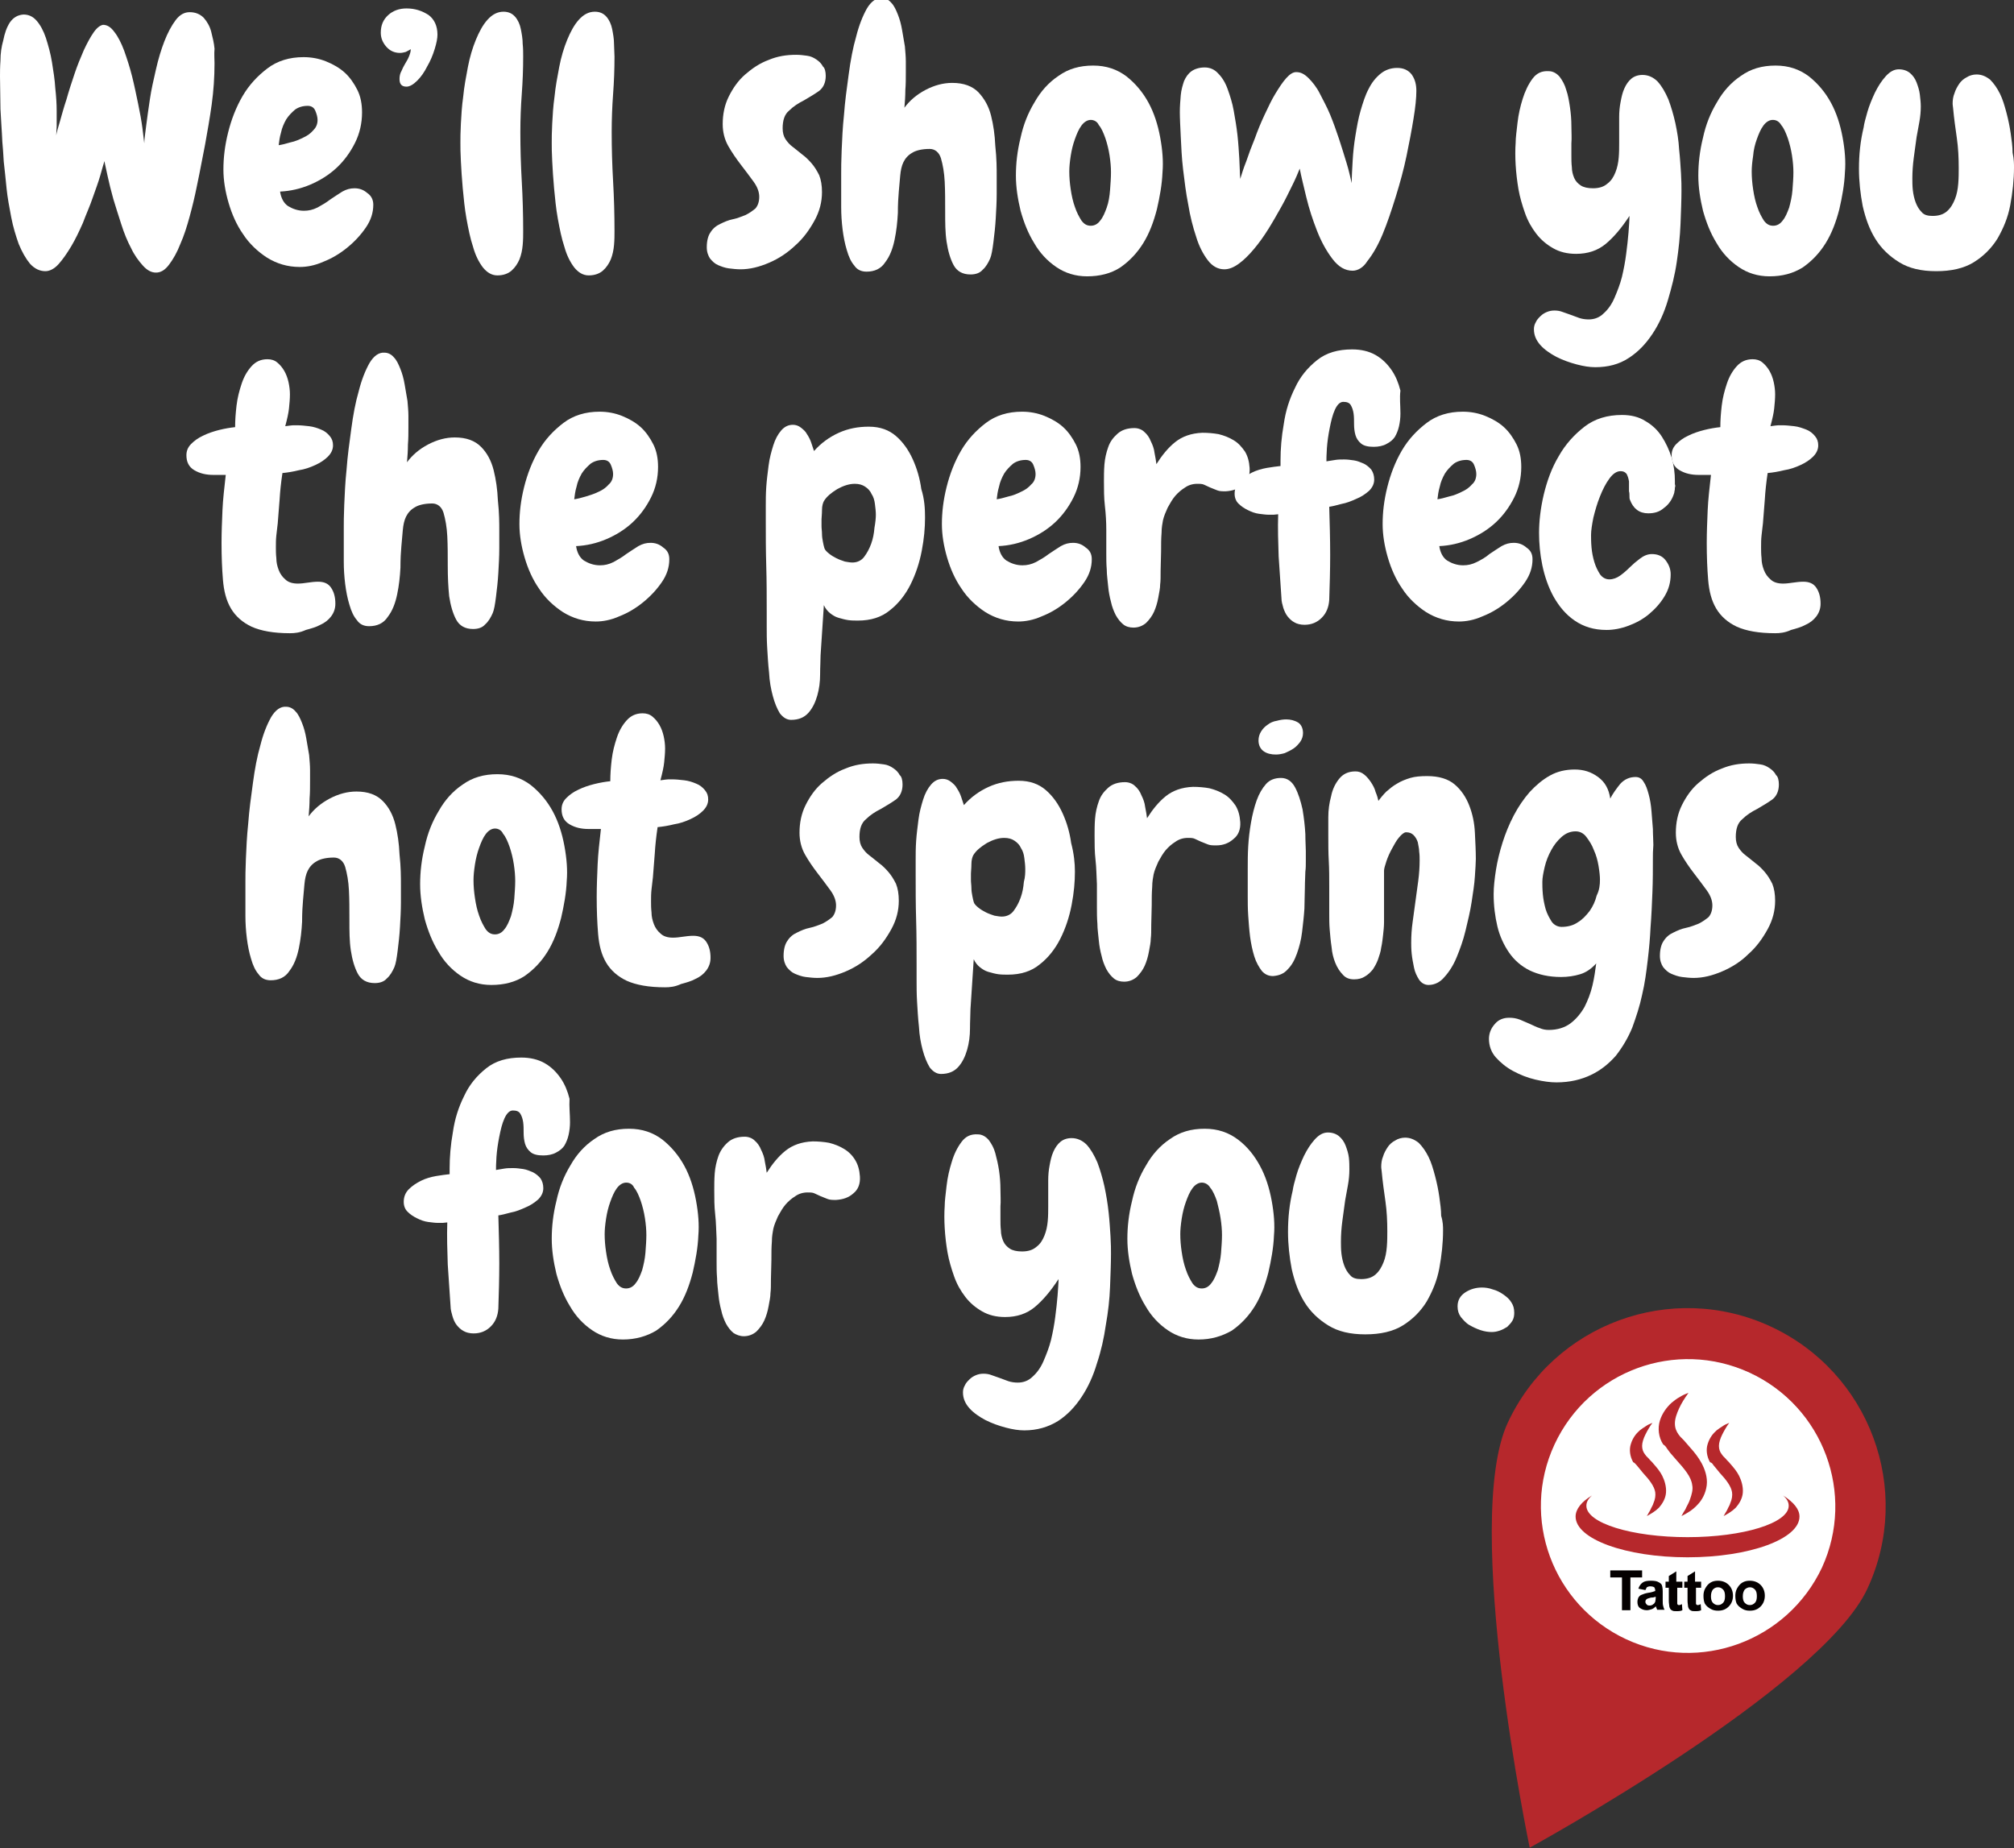
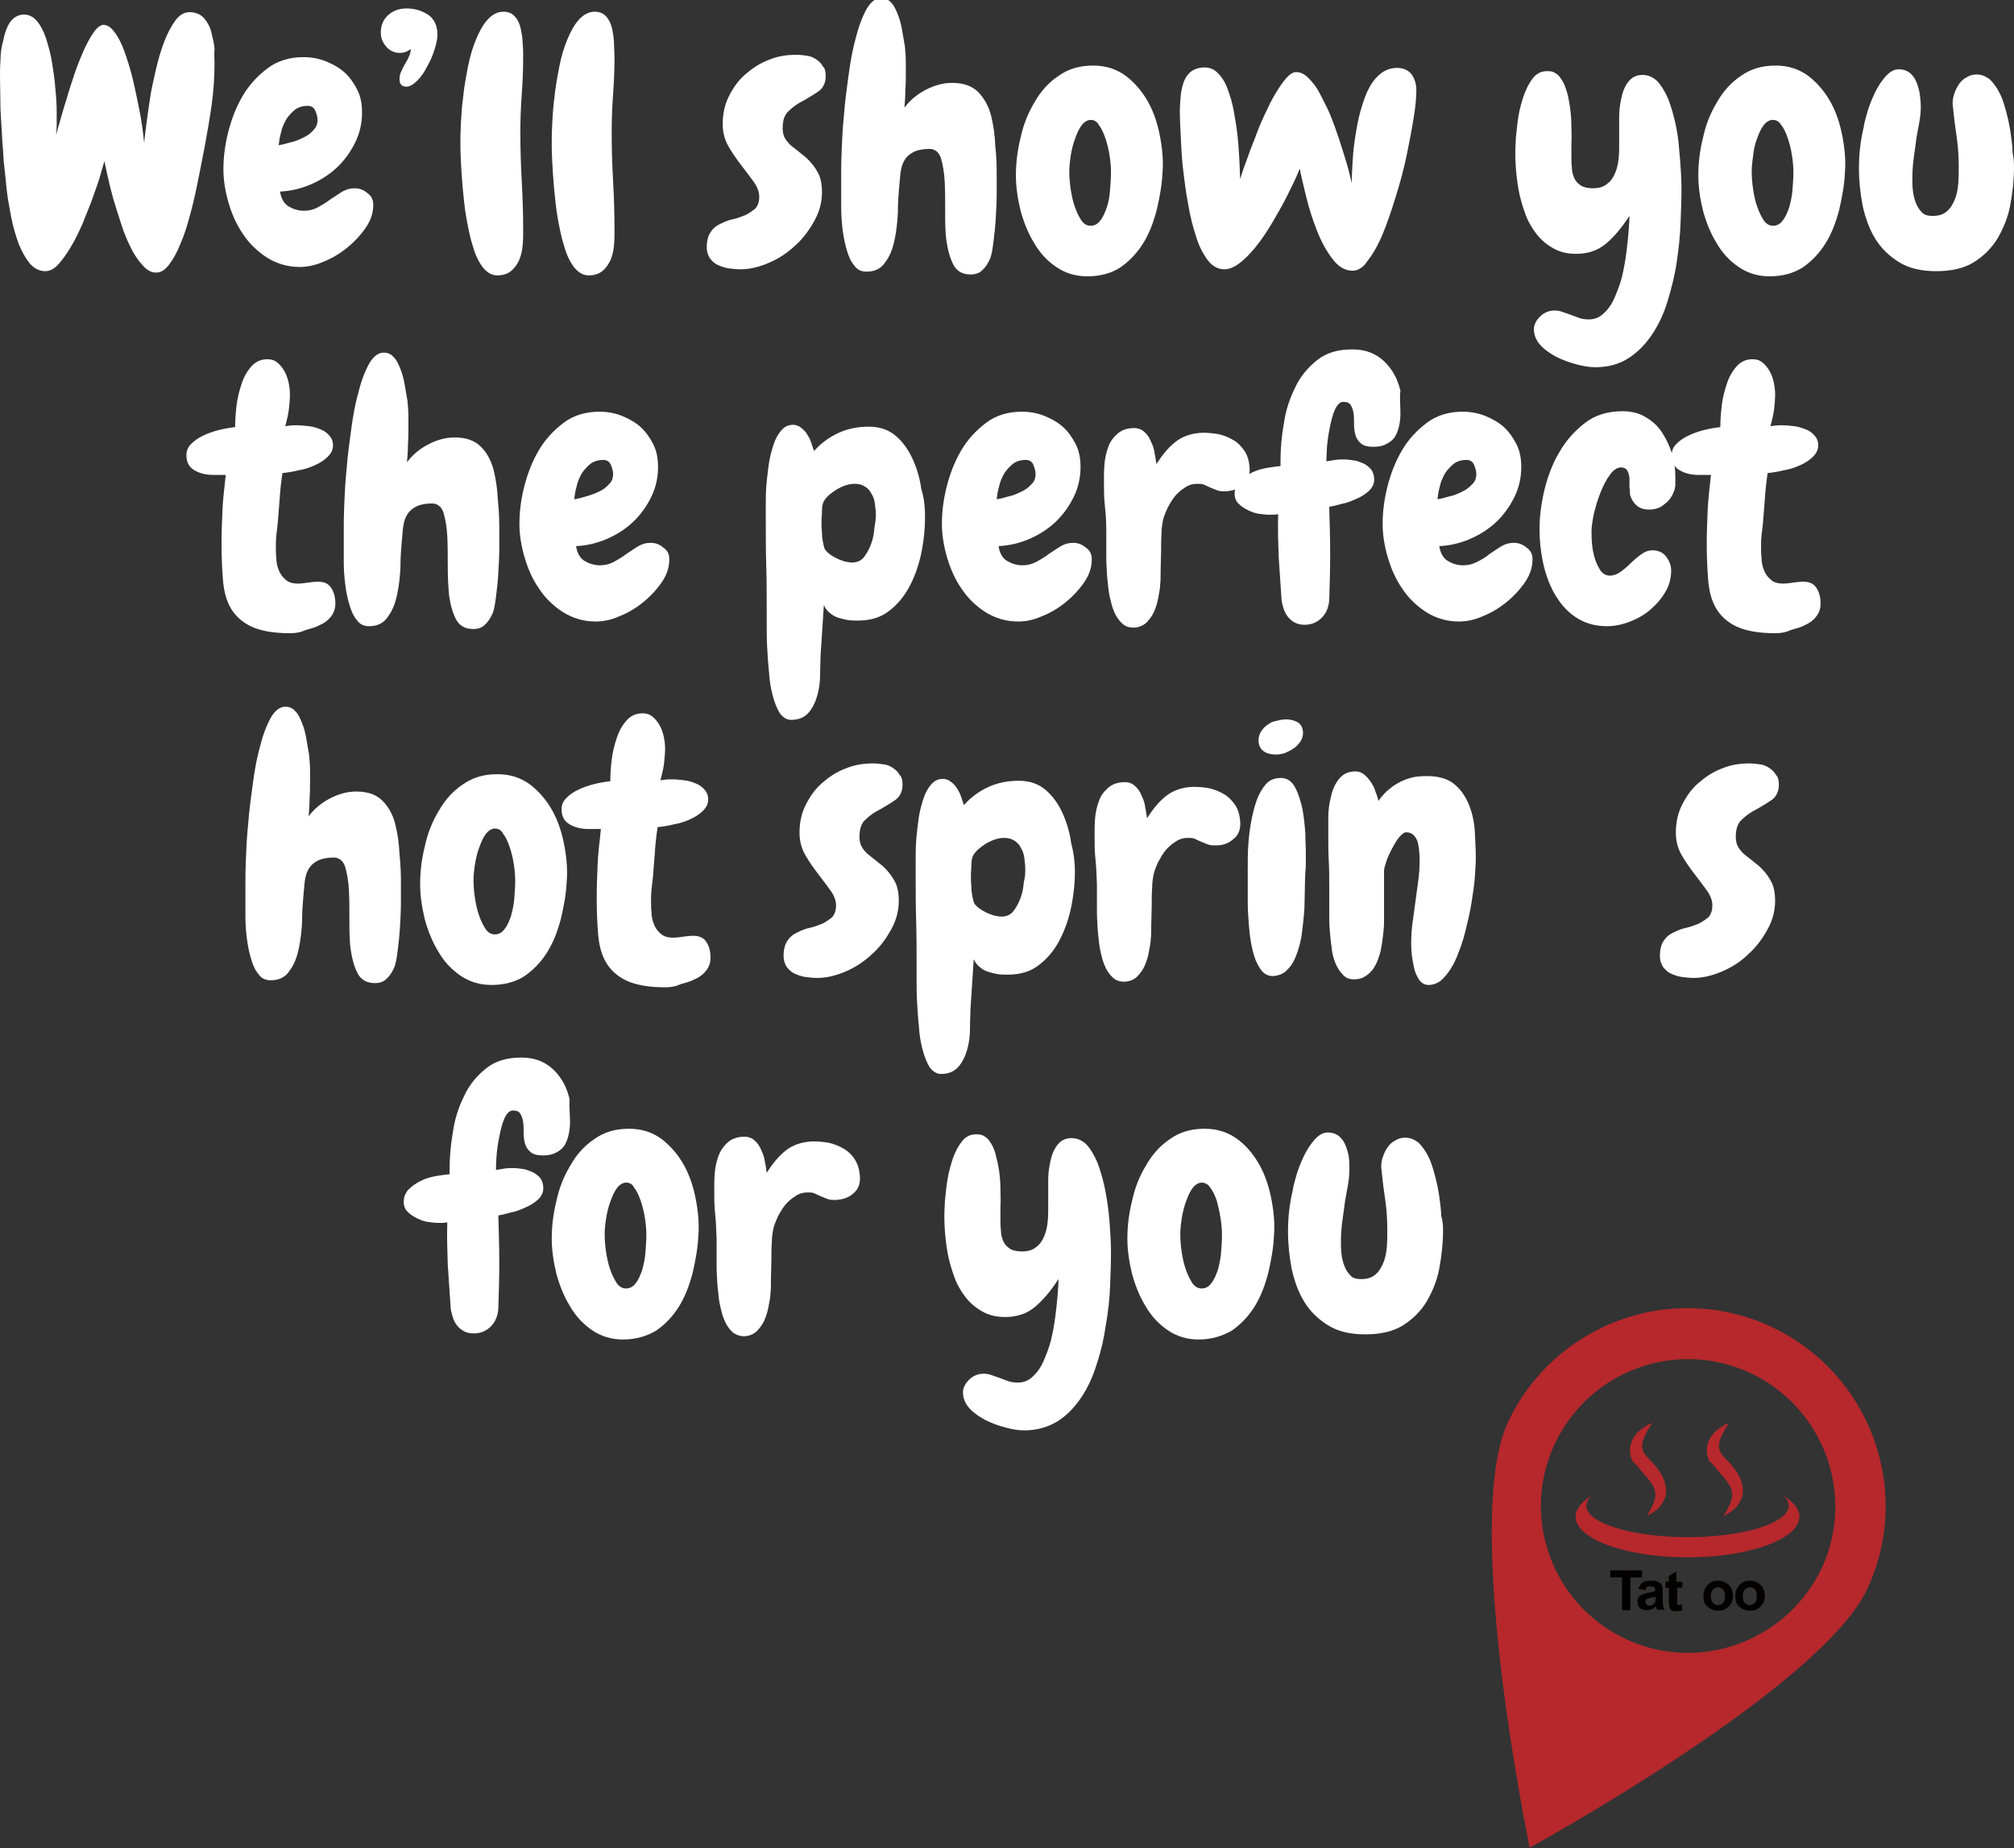
<svg xmlns="http://www.w3.org/2000/svg" version="1.1" id="レイヤー_1" x="0px" y="0px" viewBox="0 0 430 394.6" style="enable-background:new 0 0 430 394.6;" xml:space="preserve">
  <rect x="0" y="0" width="430" height="394.6" fill="#333333" stroke="none" />
  <style type="text/css">
	.st0{fill:#FFFFFF;}
	.st1{fill:#B6282C;}
	.st2{fill:#040000;}
</style>
  <g>
    <g>
      <g>
        <path class="st0" d="M45.8,13.5c0,3-0.2,5.9-0.6,8.8c-0.4,2.9-0.9,5.7-1.4,8.5c-0.1,0.7-0.4,1.9-0.7,3.6     c-0.3,1.7-0.7,3.5-1.1,5.5c-0.4,2-0.9,4.1-1.5,6.3c-0.6,2.2-1.2,4.1-2,5.9c-0.7,1.8-1.5,3.2-2.4,4.4c-0.9,1.2-1.8,1.7-2.8,1.7     c-1,0-1.9-0.5-2.8-1.5c-0.9-1-1.8-2.2-2.5-3.7c-0.8-1.5-1.5-3.2-2.1-5.1c-0.6-1.9-1.2-3.7-1.7-5.4c-0.5-1.8-0.9-3.4-1.2-4.8     c-0.3-1.5-0.6-2.6-0.7-3.3c-0.2,0.6-0.5,1.7-0.9,3.1s-1,3-1.6,4.7c-0.6,1.8-1.4,3.5-2.1,5.4c-0.8,1.8-1.6,3.5-2.5,5     c-0.9,1.5-1.8,2.8-2.7,3.8c-0.9,1-1.9,1.5-2.8,1.5c-1.2,0-2.3-0.5-3.3-1.6c-0.9-1.1-1.7-2.5-2.4-4.2c-0.6-1.7-1.2-3.6-1.6-5.7     c-0.4-2.1-0.8-4.2-1-6.2c-0.2-2-0.4-4-0.6-5.7c-0.1-1.8-0.2-3.2-0.3-4.2c-0.1-2.4-0.3-4.7-0.4-7C0.1,21,0,18.6,0,16.3     c0-0.8,0-2,0.1-3.4c0-1.5,0.2-2.9,0.6-4.3C1,7.1,1.4,5.9,2.1,4.8C2.8,3.8,3.7,3.2,5,3.1c1.1,0,2,0.4,2.8,1.3     c0.8,0.9,1.5,2.2,2,3.7c0.5,1.6,1,3.3,1.3,5.2c0.3,1.9,0.6,3.7,0.7,5.5c0.2,1.8,0.3,3.4,0.3,4.9c0,1.5,0,2.6,0,3.3l-0.1,1.9     c0.1-0.6,0.4-1.7,0.8-3c0.4-1.4,0.8-2.9,1.4-4.7c0.5-1.8,1.1-3.6,1.7-5.4c0.6-1.8,1.3-3.5,2-5.1c0.7-1.5,1.4-2.8,2.1-3.8     c0.7-1,1.4-1.5,2-1.6c0.8,0,1.6,0.4,2.4,1.5c0.8,1,1.5,2.4,2.1,4c0.6,1.7,1.2,3.5,1.7,5.5c0.5,2,0.9,4,1.3,5.9     c0.4,1.9,0.7,3.6,0.9,5.1c0.2,1.5,0.3,2.6,0.4,3.3c0-0.8,0.2-2,0.4-3.7c0.2-1.7,0.5-3.6,0.8-5.7s0.8-4.2,1.3-6.4s1.1-4.2,1.8-6     c0.7-1.8,1.5-3.3,2.4-4.5c0.9-1.2,1.9-1.7,3-1.7c1.2,0,2.2,0.4,3,1.2c0.7,0.8,1.3,1.8,1.6,3c0.3,1.2,0.6,2.4,0.7,3.6     C45.7,11.6,45.8,12.6,45.8,13.5z" />
        <path class="st0" d="M79.7,43.7c0,1.7-0.5,3.3-1.6,4.9c-1.1,1.6-2.4,3-4,4.3c-1.6,1.3-3.3,2.3-5.1,3c-1.8,0.8-3.5,1.1-5,1.1     c-2.6,0-4.9-0.7-7-2c-2-1.3-3.8-3-5.1-5c-1.4-2-2.4-4.3-3.1-6.7c-0.7-2.4-1.1-4.8-1.1-7.1c0-2.5,0.3-5.1,1-7.9     c0.7-2.8,1.7-5.4,3.1-7.8c1.4-2.4,3.2-4.3,5.3-5.9c2.1-1.6,4.7-2.4,7.7-2.4c1.7,0,3.3,0.3,4.8,0.9c1.5,0.6,2.9,1.4,4,2.4     c1.1,1,2,2.3,2.7,3.7c0.7,1.4,1,3,1,4.8c0,2.3-0.5,4.5-1.5,6.5c-1,2-2.3,3.8-3.9,5.3c-1.6,1.5-3.5,2.7-5.6,3.6     c-2.1,0.9-4.3,1.4-6.5,1.5c0.2,1.4,0.8,2.5,1.7,3.1c1,0.6,2.1,1,3.4,1c1,0,1.9-0.2,2.9-0.7c0.9-0.5,1.8-1,2.7-1.7     c0.9-0.6,1.8-1.2,2.6-1.7c0.9-0.5,1.7-0.7,2.6-0.7c1,0,1.9,0.3,2.7,1C79.3,41.8,79.7,42.7,79.7,43.7z M67.8,25.6     c0-0.6-0.2-1.3-0.5-2c-0.3-0.7-0.9-1-1.6-1c-1.1,0-2,0.3-2.7,0.8c-0.7,0.6-1.4,1.3-1.9,2.1c-0.5,0.9-0.9,1.8-1.1,2.8     c-0.3,1-0.4,1.9-0.5,2.7c0.7-0.1,1.5-0.3,2.5-0.6c1-0.2,1.9-0.6,2.7-1c0.9-0.4,1.6-0.9,2.2-1.6C67.5,27.2,67.8,26.5,67.8,25.6z" />
        <path class="st0" d="M93.4,7.4c0,0.8-0.2,1.8-0.6,3.1s-0.9,2.5-1.6,3.7c-0.6,1.2-1.3,2.2-2.1,3c-0.8,0.8-1.6,1.3-2.3,1.3     c-1,0-1.5-0.5-1.5-1.6c0-0.6,0.1-1.2,0.4-1.7c0.2-0.5,0.5-1.1,0.8-1.6c0.3-0.5,0.6-1,0.8-1.5s0.4-1,0.4-1.6     c-0.3,0.2-0.7,0.4-1.1,0.6c-0.4,0.1-0.8,0.2-1.2,0.2c-1.1,0-2.1-0.4-2.9-1.3c-0.8-0.9-1.2-1.9-1.2-3c0-1.6,0.5-2.8,1.6-3.8     c1-0.9,2.3-1.4,3.9-1.4c1.8,0,3.3,0.5,4.7,1.4C92.7,4.1,93.4,5.5,93.4,7.4z" />
        <path class="st0" d="M111.7,12.1c0,2.7-0.1,5.3-0.3,8c-0.2,2.7-0.3,5.4-0.3,8.1c0,3.5,0.1,7,0.3,10.5c0.2,3.5,0.3,7,0.3,10.6     c0,0.9,0,1.9-0.1,3c-0.1,1.1-0.3,2.1-0.7,3.1c-0.4,0.9-0.9,1.7-1.7,2.4c-0.7,0.6-1.7,1-3,1c-1.2,0-2.2-0.6-3.1-1.7     c-0.9-1.2-1.6-2.6-2.1-4.4c-0.6-1.8-1-3.8-1.4-6c-0.4-2.2-0.6-4.4-0.8-6.5c-0.2-2.1-0.3-4-0.4-5.8c-0.1-1.8-0.1-3-0.1-3.9     c0-0.9,0-2.3,0.1-4.1c0.1-1.8,0.2-3.7,0.5-5.8c0.2-2.1,0.6-4.2,1-6.3c0.4-2.1,1-4.1,1.7-5.8c0.7-1.7,1.5-3.2,2.5-4.3     c1-1.1,2.1-1.7,3.4-1.7c1.1,0,1.9,0.4,2.5,1.1c0.6,0.7,1,1.6,1.2,2.6c0.2,1,0.4,2.1,0.4,3.2C111.7,10.3,111.7,11.3,111.7,12.1z" />
        <path class="st0" d="M131.2,12.1c0,2.7-0.1,5.3-0.3,8s-0.3,5.4-0.3,8.1c0,3.5,0.1,7,0.3,10.5c0.2,3.5,0.3,7,0.3,10.6     c0,0.9,0,1.9-0.1,3s-0.3,2.1-0.7,3.1c-0.4,0.9-0.9,1.7-1.7,2.4c-0.7,0.6-1.7,1-3,1c-1.2,0-2.2-0.6-3.1-1.7     c-0.9-1.2-1.6-2.6-2.1-4.4c-0.6-1.8-1-3.8-1.4-6c-0.4-2.2-0.6-4.4-0.8-6.5c-0.2-2.1-0.3-4-0.4-5.8c-0.1-1.8-0.1-3-0.1-3.9     c0-0.9,0-2.3,0.1-4.1c0.1-1.8,0.2-3.7,0.5-5.8c0.2-2.1,0.6-4.2,1-6.3c0.4-2.1,1-4.1,1.7-5.8c0.7-1.7,1.5-3.2,2.5-4.3     c1-1.1,2.1-1.7,3.4-1.7c1.1,0,1.9,0.4,2.5,1.1c0.6,0.7,1,1.6,1.2,2.6c0.2,1,0.4,2.1,0.4,3.2C131.1,10.3,131.2,11.3,131.2,12.1z" />
        <path class="st0" d="M176.3,16.2c0,1.4-0.5,2.5-1.4,3.2c-1,0.7-2,1.3-3.2,2c-1.2,0.6-2.3,1.3-3.2,2.2c-1,0.8-1.4,2.1-1.4,3.8     c0,0.9,0.2,1.7,0.6,2.3c0.4,0.6,0.9,1.2,1.6,1.7c0.6,0.5,1.3,1,2,1.6c0.7,0.5,1.4,1.2,2,1.9c0.6,0.7,1.1,1.5,1.6,2.5     c0.4,1,0.6,2.2,0.6,3.6c0,2.1-0.5,4.1-1.6,6.1c-1.1,2-2.4,3.8-4.1,5.3c-1.7,1.6-3.5,2.8-5.6,3.7c-2.1,0.9-4.1,1.4-6.1,1.4     c-0.8,0-1.7-0.1-2.5-0.2c-0.8-0.1-1.6-0.4-2.3-0.7c-0.7-0.3-1.2-0.8-1.7-1.4c-0.4-0.6-0.7-1.4-0.7-2.4c0-1.4,0.3-2.5,0.8-3.2     c0.5-0.8,1.2-1.4,2.1-1.8c0.8-0.4,1.7-0.8,2.7-1c1-0.2,1.9-0.6,2.7-0.9c0.8-0.4,1.5-0.9,2.1-1.4c0.5-0.6,0.8-1.4,0.8-2.5     c0-1-0.4-2.1-1.2-3.2c-0.8-1.1-1.7-2.3-2.7-3.6c-1-1.3-1.9-2.6-2.7-4s-1.2-3-1.2-4.7c0-2.1,0.4-4.1,1.3-5.9     c0.9-1.8,2-3.4,3.5-4.7c1.5-1.3,3.1-2.4,5-3.1c1.9-0.8,3.8-1.1,5.9-1.1c0.8,0,1.6,0.1,2.3,0.2c0.8,0.1,1.4,0.4,2,0.8     c0.6,0.4,1.1,0.9,1.4,1.5C176.1,14.5,176.3,15.3,176.3,16.2z" />
        <path class="st0" d="M212.8,37.7c0,0.8,0,2.1,0,3.7c0,1.7-0.1,3.4-0.2,5.2c-0.1,1.8-0.3,3.5-0.5,5.1c-0.2,1.6-0.4,2.8-0.7,3.5     c-0.4,0.9-0.9,1.8-1.6,2.4c-0.6,0.7-1.5,1-2.6,1c-1.7,0-2.9-0.7-3.6-2c-0.7-1.3-1.2-3-1.5-5s-0.3-4.1-0.3-6.4     c0-2.3,0-4.5-0.1-6.4c-0.1-2-0.4-3.6-0.8-5c-0.4-1.3-1.3-2-2.4-2c-1.6,0-2.9,0.3-3.7,0.8c-0.9,0.5-1.5,1.2-1.9,2     c-0.4,0.8-0.6,1.8-0.7,2.9c-0.1,1.1-0.2,2.2-0.3,3.4c-0.1,1.1-0.2,2.7-0.2,4.6c-0.1,1.9-0.3,3.8-0.7,5.7c-0.4,1.9-1,3.5-2,4.8     c-0.9,1.4-2.3,2-4,2c-1.1,0-2-0.4-2.6-1.3c-0.7-0.8-1.2-1.9-1.6-3.3c-0.4-1.3-0.7-2.8-0.9-4.4c-0.2-1.6-0.3-3.2-0.3-4.8     c0-1.6,0-3,0-4.3c0-1.3,0-2.2,0-2.9c0-1,0-2.6,0.1-4.9c0.1-2.3,0.2-4.8,0.5-7.6c0.2-2.8,0.6-5.7,1-8.6c0.4-3,0.9-5.7,1.6-8.1     c0.6-2.4,1.4-4.4,2.3-6c0.9-1.5,2-2.3,3.2-2.2c0.8,0,1.5,0.4,2,1c0.6,0.6,1,1.5,1.4,2.5c0.4,1,0.7,2.1,0.9,3.3     c0.2,1.2,0.4,2.4,0.6,3.5c0.1,1.2,0.2,2.2,0.2,3.2c0,1,0,1.8,0,2.3c0,1.3,0,2.6-0.1,3.8c0,1.3-0.1,2.6-0.2,3.8     c1.1-1.5,2.6-2.8,4.5-3.8c1.9-1,3.8-1.5,5.7-1.5c2.5,0,4.3,0.7,5.6,2c1.3,1.4,2.2,3,2.7,5c0.5,2,0.8,4.1,0.9,6.4     C212.8,33.9,212.8,36,212.8,37.7z" />
        <path class="st0" d="M232.1,59c-2.5,0-4.7-0.7-6.6-2c-1.9-1.3-3.5-3-4.7-5.1c-1.3-2.1-2.2-4.4-2.9-6.9c-0.6-2.5-1-5-1-7.5     c0-2.6,0.3-5.3,1-8.1c0.6-2.8,1.6-5.3,3-7.6c1.3-2.3,3-4.2,5.1-5.6c2.1-1.5,4.5-2.2,7.4-2.2c2.8,0,5.1,0.8,7.1,2.3     c1.9,1.5,3.5,3.4,4.7,5.6c1.2,2.2,2,4.7,2.5,7.4s0.7,5.2,0.5,7.5c-0.1,2.6-0.6,5.3-1.2,7.9c-0.7,2.7-1.6,5.1-2.9,7.2     c-1.3,2.1-2.9,3.8-4.9,5.2C237.2,58.4,234.8,59,232.1,59z M232.9,25.6c-0.7,0-1.4,0.4-2,1.2c-0.6,0.8-1,1.8-1.4,2.9     c-0.4,1.1-0.7,2.3-0.9,3.6c-0.2,1.3-0.3,2.4-0.3,3.3c0,1.2,0.1,2.5,0.3,3.8c0.2,1.4,0.5,2.7,0.9,3.8c0.4,1.2,0.9,2.1,1.4,2.9     c0.6,0.8,1.2,1.1,2,1.1c0.8,0,1.5-0.4,2-1.1c0.6-0.7,1-1.7,1.4-2.8s0.6-2.4,0.7-3.7c0.1-1.4,0.2-2.6,0.2-3.8     c0-1.1-0.1-2.3-0.3-3.6c-0.2-1.3-0.5-2.5-0.9-3.7c-0.4-1.1-0.8-2.1-1.4-2.8C234.3,26,233.6,25.6,232.9,25.6z" />
        <path class="st0" d="M288.8,57.8c-1.6,0-3-0.8-4.3-2.5c-1.3-1.7-2.4-3.7-3.3-6c-0.9-2.3-1.7-4.7-2.3-7.2     c-0.6-2.5-1.1-4.5-1.4-6.1c-0.4,1-0.9,2.2-1.6,3.6c-0.7,1.4-1.4,2.9-2.3,4.5c-0.9,1.6-1.8,3.2-2.8,4.8c-1,1.6-2,3-3.1,4.3     c-1.1,1.3-2.1,2.3-3.2,3.1c-1.1,0.8-2.1,1.2-3.1,1.2c-1.3,0-2.5-0.6-3.5-1.9c-1-1.3-1.9-3-2.5-5c-0.7-2.1-1.3-4.4-1.7-6.9     c-0.5-2.5-0.8-5-1.1-7.5c-0.3-2.5-0.4-4.9-0.5-7c-0.1-2.2-0.2-3.9-0.2-5.3c0-1.2,0.1-2.4,0.2-3.6c0.1-1.1,0.4-2.1,0.7-3     c0.4-0.9,0.9-1.6,1.6-2.1c0.7-0.5,1.7-0.8,2.8-0.8c1.1,0,2.1,0.4,2.9,1.3c0.8,0.8,1.5,1.9,2,3.3c0.5,1.4,1,2.9,1.3,4.6     c0.3,1.7,0.6,3.4,0.8,5.2c0.2,1.8,0.3,3.5,0.4,5.1c0.1,1.7,0.1,3.1,0.2,4.3c0.3-1,0.7-2.3,1.3-3.8c0.5-1.5,1.1-3.1,1.8-4.8     c0.6-1.7,1.3-3.4,2.1-5.1c0.8-1.7,1.5-3.2,2.3-4.5c0.8-1.3,1.5-2.4,2.3-3.3s1.5-1.3,2.1-1.3h0.1c0.9,0,1.7,0.4,2.6,1.3     c0.8,0.8,1.7,1.9,2.4,3.3s1.5,2.8,2.2,4.5c0.7,1.7,1.3,3.4,1.9,5.2c0.6,1.8,1.1,3.5,1.6,5.1s0.8,3.1,1.1,4.3c0-1.4,0.1-3,0.2-4.8     c0.1-1.8,0.3-3.6,0.6-5.4s0.6-3.6,1.1-5.3c0.5-1.7,1-3.3,1.7-4.6c0.7-1.4,1.5-2.4,2.6-3.3c1-0.8,2.2-1.2,3.5-1.2     c1.4,0,2.4,0.5,3.1,1.4c0.7,1,1,2.1,1,3.5c0,1.5-0.2,3.5-0.6,5.9c-0.4,2.5-0.9,5.1-1.5,8c-0.6,2.9-1.4,5.8-2.3,8.7     c-0.9,2.9-1.8,5.6-2.8,8c-1,2.4-2.1,4.3-3.3,5.8C291.1,57.1,289.9,57.8,288.8,57.8z" />
        <path class="st0" d="M340.6,78.4c-1.2,0-2.5-0.2-4-0.6c-1.5-0.4-2.9-0.9-4.3-1.6c-1.3-0.7-2.5-1.5-3.4-2.5     c-0.9-1-1.4-2.1-1.4-3.4c0-0.5,0.1-1,0.4-1.5c0.2-0.5,0.6-0.9,1-1.3s0.9-0.7,1.4-0.9c0.5-0.2,1-0.3,1.6-0.3     c0.6,0,1.2,0.1,1.7,0.3c0.6,0.2,1.1,0.4,1.7,0.6c0.6,0.2,1.3,0.5,1.9,0.7c0.6,0.2,1.3,0.3,2,0.3c1.2,0,2.3-0.4,3.2-1.3     c0.9-0.8,1.7-1.9,2.3-3.3c0.6-1.4,1.2-2.9,1.6-4.5c0.4-1.7,0.7-3.3,0.9-4.9c0.2-1.6,0.4-3.2,0.5-4.6c0.1-1.4,0.2-2.6,0.2-3.5     c-1.7,2.6-3.4,4.6-5.1,6c-1.7,1.4-3.8,2.1-6.3,2.1c-1.9,0-3.5-0.4-4.9-1.2c-1.4-0.8-2.6-1.8-3.6-3.1c-1-1.3-1.8-2.7-2.4-4.4     c-0.6-1.7-1.1-3.4-1.4-5.1c-0.3-1.8-0.5-3.5-0.6-5.2c-0.1-1.7-0.1-3.3,0-4.7c0-1.1,0.2-2.5,0.4-4.3s0.6-3.5,1.1-5.1     s1.2-3.1,2.1-4.3c0.9-1.2,2-1.7,3.5-1.6c0.9,0,1.7,0.5,2.3,1.2c0.6,0.8,1.1,1.7,1.4,2.8c0.4,1.1,0.6,2.4,0.8,3.7     c0.2,1.4,0.3,2.7,0.3,4c0,1.3,0.1,2.6,0,3.7c0,1.1,0,2,0,2.6c0,0.8,0,1.7,0.1,2.5c0,0.8,0.2,1.6,0.5,2.3c0.3,0.7,0.8,1.2,1.4,1.6     c0.6,0.4,1.5,0.6,2.6,0.6c1.3,0,2.3-0.3,3.1-1c0.8-0.6,1.3-1.4,1.7-2.4c0.4-1,0.6-2,0.7-3.1c0.1-1.1,0.1-2.2,0.1-3.1     c0-0.7,0-1.5,0-2.5c0-1,0-2,0-3.1c0-1.1,0.1-2.2,0.3-3.2c0.2-1.1,0.4-2,0.8-2.9c0.4-0.9,0.9-1.6,1.5-2.1c0.6-0.5,1.4-0.8,2.4-0.8     c1.2,0,2.3,0.5,3.2,1.4c0.9,1,1.6,2.2,2.3,3.8c0.6,1.6,1.1,3.3,1.5,5.1c0.4,1.9,0.7,3.7,0.8,5.6c0.2,1.8,0.3,3.6,0.4,5.1     c0.1,1.6,0.1,2.8,0.1,3.7c0,2.1-0.1,4.4-0.2,7.1c-0.1,2.6-0.4,5.4-0.8,8.1c-0.4,2.8-1.1,5.5-1.9,8.2c-0.8,2.7-1.9,5.1-3.3,7.2     c-1.4,2.1-3,3.8-5,5.1C345.7,77.8,343.3,78.4,340.6,78.4z" />
        <path class="st0" d="M377.8,59c-2.5,0-4.7-0.7-6.6-2c-1.9-1.3-3.5-3-4.7-5.1c-1.3-2.1-2.2-4.4-2.9-6.9c-0.6-2.5-1-5-1-7.5     c0-2.6,0.3-5.3,1-8.1c0.6-2.8,1.6-5.3,3-7.6c1.3-2.3,3-4.2,5.1-5.6c2.1-1.5,4.5-2.2,7.4-2.2c2.8,0,5.1,0.8,7.1,2.3     c1.9,1.5,3.5,3.4,4.7,5.6c1.2,2.2,2,4.7,2.5,7.4s0.7,5.2,0.5,7.5c-0.1,2.6-0.6,5.3-1.2,7.9c-0.7,2.7-1.6,5.1-2.9,7.2     c-1.3,2.1-2.9,3.8-4.9,5.2C382.8,58.4,380.5,59,377.8,59z M378.5,25.6c-0.7,0-1.4,0.4-2,1.2c-0.6,0.8-1,1.8-1.4,2.9     c-0.4,1.1-0.7,2.3-0.8,3.6c-0.2,1.3-0.3,2.4-0.3,3.3c0,1.2,0.1,2.5,0.3,3.8c0.2,1.4,0.5,2.7,0.9,3.8c0.4,1.2,0.9,2.1,1.4,2.9     c0.6,0.8,1.2,1.1,2,1.1c0.8,0,1.5-0.4,2-1.1c0.6-0.7,1-1.7,1.4-2.8c0.3-1.1,0.6-2.4,0.7-3.7c0.1-1.4,0.2-2.6,0.2-3.8     c0-1.1-0.1-2.3-0.3-3.6c-0.2-1.3-0.5-2.5-0.9-3.7c-0.4-1.1-0.8-2.1-1.4-2.8C379.9,26,379.3,25.6,378.5,25.6z" />
        <path class="st0" d="M430,35.7c0,2.7-0.3,5.4-0.8,8.1c-0.5,2.7-1.5,5-2.7,7.1c-1.3,2.1-3,3.8-5.1,5.1c-2.1,1.3-4.8,1.9-8,1.9     c-3.2,0-5.8-0.6-7.9-1.9c-2.1-1.3-3.8-2.9-5.1-5c-1.3-2.1-2.1-4.4-2.7-7c-0.5-2.6-0.8-5.3-0.8-8c0-3,0.3-5.9,1-8.8     c0.1-0.8,0.4-1.9,0.8-3.3c0.4-1.4,1-2.8,1.6-4.1c0.7-1.4,1.4-2.5,2.3-3.5c0.9-1,1.8-1.5,2.8-1.5c1,0,1.8,0.3,2.4,0.8     c0.6,0.5,1.1,1.2,1.4,2c0.3,0.8,0.6,1.7,0.7,2.6c0.1,0.9,0.2,1.7,0.2,2.5c0,1.1-0.1,2.2-0.3,3.3c-0.2,1.1-0.4,2.2-0.6,3.3     c-0.2,1.5-0.4,3-0.6,4.4c-0.2,1.5-0.3,3-0.3,4.4c0,0.7,0,1.6,0.1,2.5c0.1,0.9,0.3,1.8,0.6,2.6c0.3,0.8,0.7,1.5,1.3,2.1     c0.5,0.6,1.3,0.8,2.3,0.8c1.3,0,2.3-0.3,3.1-1c0.8-0.7,1.3-1.6,1.7-2.6c0.4-1,0.6-2.1,0.7-3.3c0.1-1.2,0.1-2.3,0.1-3.3     c0-2.2-0.1-4.3-0.4-6.4c-0.3-2.1-0.6-4.2-0.8-6.4c0-0.2-0.1-0.6-0.1-1c0-0.7,0.1-1.5,0.4-2.2c0.2-0.7,0.6-1.4,1-2     c0.4-0.6,1-1.1,1.6-1.4c0.6-0.4,1.4-0.6,2.1-0.6c1.1,0,2,0.4,2.9,1.1c0.8,0.8,1.5,1.8,2.1,3c0.6,1.2,1,2.6,1.4,4.1     c0.4,1.5,0.7,3,0.9,4.4s0.4,2.8,0.4,4.1C430,34,430,35,430,35.7z" />
        <path class="st0" d="M61.9,135.2c-3.5,0-6.2-0.5-8.2-1.4c-1.9-0.9-3.4-2.2-4.4-3.9c-1-1.7-1.5-3.7-1.7-6.1     c-0.2-2.4-0.3-5-0.3-7.9c0-2.3,0.1-4.6,0.2-7c0.1-2.3,0.4-4.8,0.7-7.5c-0.7,0-1.2,0-1.6,0c-0.4,0-0.7,0-1,0c-1.6,0-2.9-0.3-4.1-1     c-1.2-0.7-1.7-1.8-1.7-3.2c0-0.9,0.3-1.7,1-2.4c0.7-0.7,1.5-1.3,2.6-1.8c1-0.5,2.2-0.9,3.4-1.2c1.2-0.3,2.4-0.5,3.4-0.6     c0-1.4,0.1-2.9,0.3-4.6c0.2-1.7,0.6-3.2,1.1-4.7c0.5-1.5,1.2-2.7,2.1-3.7c0.9-1,2-1.5,3.4-1.5c0.8,0,1.5,0.2,2.1,0.7     c0.6,0.5,1.1,1.1,1.5,1.8c0.4,0.7,0.7,1.5,0.9,2.4c0.2,0.9,0.3,1.8,0.3,2.6c0,1-0.1,2-0.2,3c-0.1,1-0.4,2.3-0.8,3.8     c0.8-0.1,1.4-0.2,1.7-0.2c0.3,0,0.6,0,0.8,0c0.8,0,1.7,0.1,2.6,0.2c0.9,0.1,1.8,0.4,2.5,0.7c0.8,0.3,1.4,0.8,1.9,1.4     c0.5,0.6,0.7,1.2,0.7,2c0,0.9-0.4,1.7-1.1,2.4c-0.7,0.7-1.6,1.3-2.7,1.8s-2.2,0.9-3.5,1.1c-1.2,0.3-2.4,0.5-3.5,0.6     c-0.3,2-0.5,3.9-0.6,5.6c-0.1,1.7-0.3,3.4-0.4,5.1c-0.1,0.8-0.2,1.7-0.3,2.6c-0.1,0.9-0.1,1.7-0.1,2.6c0,0.6,0,1.4,0.1,2.3     c0,0.9,0.2,1.7,0.5,2.5c0.3,0.8,0.8,1.5,1.4,2c0.6,0.6,1.5,0.9,2.7,0.9c0.7,0,1.4-0.1,2.1-0.2c0.7-0.1,1.5-0.2,2.2-0.2     c1.3,0,2.2,0.4,2.8,1.3c0.6,0.9,0.9,2,0.9,3.4c0,1-0.3,1.9-0.9,2.7c-0.6,0.8-1.4,1.4-2.3,1.8c-0.9,0.5-2,0.8-3.1,1.1     C64,135.1,62.9,135.2,61.9,135.2z" />
        <path class="st0" d="M106.6,113.4c0,0.8,0,2.1,0,3.7c0,1.7-0.1,3.4-0.2,5.2c-0.1,1.8-0.3,3.5-0.5,5.1s-0.4,2.8-0.7,3.5     c-0.4,0.9-0.9,1.8-1.6,2.4c-0.6,0.7-1.5,1-2.6,1c-1.7,0-2.9-0.7-3.6-2c-0.7-1.3-1.2-3-1.5-5c-0.2-2-0.3-4.1-0.3-6.4     c0-2.3,0-4.5-0.1-6.4c-0.1-2-0.4-3.6-0.8-5c-0.4-1.3-1.3-2-2.4-2c-1.6,0-2.9,0.3-3.7,0.8c-0.9,0.5-1.5,1.2-1.9,2     c-0.4,0.8-0.6,1.8-0.7,2.9c-0.1,1.1-0.2,2.2-0.3,3.4c-0.1,1.1-0.2,2.7-0.2,4.6c-0.1,1.9-0.3,3.8-0.7,5.7c-0.4,1.9-1,3.5-2,4.8     c-0.9,1.4-2.3,2-4,2c-1.1,0-2-0.4-2.6-1.3c-0.7-0.8-1.2-1.9-1.6-3.3c-0.4-1.3-0.7-2.8-0.9-4.4c-0.2-1.6-0.3-3.2-0.3-4.8     c0-1.6,0-3,0-4.3c0-1.3,0-2.2,0-2.9c0-1,0-2.6,0.1-4.9c0.1-2.3,0.2-4.8,0.5-7.6c0.2-2.8,0.6-5.7,1-8.6c0.4-3,0.9-5.7,1.6-8.1     c0.6-2.4,1.4-4.4,2.3-6c0.9-1.5,2-2.3,3.2-2.2c0.8,0,1.5,0.4,2,1c0.6,0.6,1,1.5,1.4,2.5c0.4,1,0.7,2.1,0.9,3.3     c0.2,1.2,0.4,2.4,0.6,3.5c0.1,1.2,0.2,2.2,0.2,3.2c0,1,0,1.8,0,2.3c0,1.3,0,2.6-0.1,3.8c0,1.3-0.1,2.6-0.2,3.8     c1.1-1.5,2.6-2.8,4.5-3.8c1.9-1,3.8-1.5,5.7-1.5c2.5,0,4.3,0.7,5.6,2s2.2,3,2.7,5c0.5,2,0.8,4.1,0.9,6.4     C106.6,109.6,106.6,111.6,106.6,113.4z" />
        <path class="st0" d="M142.9,119.4c0,1.7-0.5,3.3-1.6,4.9c-1.1,1.6-2.4,3-4,4.3c-1.6,1.3-3.3,2.3-5.1,3c-1.8,0.8-3.5,1.1-5,1.1     c-2.6,0-4.9-0.7-7-2c-2-1.3-3.8-3-5.1-5c-1.4-2-2.4-4.3-3.1-6.7c-0.7-2.4-1.1-4.8-1.1-7.1c0-2.5,0.3-5.1,1-7.9     c0.7-2.8,1.7-5.4,3.1-7.8c1.4-2.4,3.2-4.3,5.3-5.9c2.1-1.6,4.7-2.4,7.7-2.4c1.7,0,3.3,0.3,4.8,0.9c1.5,0.6,2.9,1.4,4,2.4     c1.1,1,2,2.3,2.7,3.7c0.7,1.4,1,3,1,4.8c0,2.3-0.5,4.5-1.5,6.5c-1,2-2.3,3.8-3.9,5.3s-3.5,2.7-5.6,3.6c-2.1,0.9-4.3,1.4-6.5,1.5     c0.2,1.4,0.8,2.5,1.7,3.1c1,0.6,2.1,1,3.4,1c1,0,1.9-0.2,2.9-0.7c0.9-0.5,1.8-1,2.7-1.7c0.9-0.6,1.8-1.2,2.6-1.7     c0.9-0.5,1.7-0.7,2.6-0.7c1,0,1.9,0.3,2.7,1C142.5,117.5,142.9,118.3,142.9,119.4z M130.9,101.2c0-0.6-0.2-1.3-0.5-2     c-0.3-0.7-0.9-1-1.6-1c-1.1,0-2,0.3-2.7,0.8c-0.7,0.6-1.4,1.3-1.9,2.1c-0.5,0.9-0.9,1.8-1.1,2.8c-0.3,1-0.4,1.9-0.5,2.7     c0.7-0.1,1.5-0.3,2.5-0.6s1.9-0.6,2.7-1c0.9-0.4,1.6-0.9,2.2-1.6C130.6,102.9,130.9,102.1,130.9,101.2z" />
        <path class="st0" d="M197.5,110.5c0,2.2-0.2,4.5-0.7,7.1c-0.5,2.6-1.3,5-2.4,7.2c-1.1,2.2-2.6,4.1-4.4,5.5     c-1.8,1.5-4.1,2.2-6.8,2.2c-0.7,0-1.4,0-2.1-0.1c-0.7-0.1-1.4-0.3-2.1-0.5c-0.7-0.2-1.3-0.6-1.8-1c-0.5-0.4-1-1-1.3-1.7     l-0.7,10.7c0,1.1-0.1,2.5-0.1,4.1c0,1.6-0.2,3.1-0.6,4.5c-0.4,1.4-1,2.7-1.9,3.7c-0.9,1-2.1,1.5-3.7,1.5c-0.9,0-1.7-0.5-2.4-1.4     c-0.6-1-1.1-2.2-1.5-3.7c-0.4-1.5-0.7-3.1-0.8-5c-0.2-1.8-0.3-3.6-0.4-5.3c-0.1-1.7-0.1-3.2-0.1-4.6c0-1.4,0-2.4,0-3     c0-3.3,0-6.6-0.1-9.9c-0.1-3.3-0.1-6.6-0.1-9.9c0-0.6,0-1.5,0-2.8s0-2.6,0.1-4.1c0.1-1.5,0.3-3,0.5-4.6s0.6-3,1-4.3     c0.4-1.3,1-2.4,1.7-3.2c0.7-0.8,1.5-1.2,2.5-1.2c0.6,0,1.2,0.2,1.7,0.6c0.5,0.4,1,0.8,1.3,1.4c0.4,0.6,0.7,1.2,0.9,1.8     c0.2,0.6,0.4,1.2,0.6,1.8c1.5-1.7,3.3-3,5.3-3.9c2-0.9,4.1-1.3,6.4-1.3c2.4,0,4.3,0.7,5.8,2c1.5,1.3,2.7,3,3.6,5     c0.9,2,1.5,4.1,1.8,6.3C197.4,106.6,197.5,108.7,197.5,110.5z M187,109.9c0-0.7-0.1-1.5-0.2-2.3s-0.3-1.5-0.7-2.1     c-0.3-0.7-0.8-1.2-1.4-1.6c-0.6-0.4-1.3-0.6-2.2-0.6c-1.2,0-2.4,0.4-3.7,1.1c-1.3,0.8-2.3,1.6-2.9,2.6c-0.2,0.4-0.4,1-0.4,1.9     c0,0.9-0.1,1.6-0.1,2c0,0.3,0,0.8,0,1.4c0,0.6,0.1,1.1,0.1,1.7c0,0.6,0.1,1.2,0.2,1.7c0.1,0.5,0.2,1,0.3,1.3     c0.1,0.4,0.5,0.8,1,1.2c0.5,0.4,1,0.7,1.6,1c0.6,0.3,1.2,0.5,1.8,0.7c0.6,0.1,1.1,0.2,1.6,0.2c1,0,1.9-0.4,2.5-1.2     c0.6-0.8,1.1-1.7,1.5-2.8c0.4-1.1,0.6-2.2,0.7-3.4C186.9,111.6,187,110.6,187,109.9z" />
        <path class="st0" d="M233.1,119.4c0,1.7-0.5,3.3-1.6,4.9c-1.1,1.6-2.4,3-4,4.3c-1.6,1.3-3.3,2.3-5.1,3c-1.8,0.8-3.5,1.1-5,1.1     c-2.6,0-4.9-0.7-7-2c-2-1.3-3.8-3-5.1-5c-1.4-2-2.4-4.3-3.1-6.7c-0.7-2.4-1.1-4.8-1.1-7.1c0-2.5,0.3-5.1,1-7.9     c0.7-2.8,1.7-5.4,3.1-7.8c1.4-2.4,3.2-4.3,5.3-5.9c2.1-1.6,4.7-2.4,7.7-2.4c1.7,0,3.3,0.3,4.8,0.9c1.5,0.6,2.9,1.4,4,2.4     c1.1,1,2,2.3,2.7,3.7c0.7,1.4,1,3,1,4.8c0,2.3-0.5,4.5-1.5,6.5c-1,2-2.3,3.8-3.9,5.3s-3.5,2.7-5.6,3.6c-2.1,0.9-4.3,1.4-6.5,1.5     c0.2,1.4,0.8,2.5,1.7,3.1c1,0.6,2.1,1,3.4,1c1,0,1.9-0.2,2.9-0.7c0.9-0.5,1.8-1,2.7-1.7c0.9-0.6,1.8-1.2,2.6-1.7     c0.9-0.5,1.7-0.7,2.6-0.7c1,0,1.9,0.3,2.7,1C232.7,117.5,233.1,118.3,233.1,119.4z M221.1,101.2c0-0.6-0.2-1.3-0.5-2     c-0.3-0.7-0.9-1-1.6-1c-1.1,0-2,0.3-2.7,0.8c-0.7,0.6-1.4,1.3-1.9,2.1c-0.5,0.9-0.9,1.8-1.1,2.8c-0.3,1-0.4,1.9-0.5,2.7     c0.7-0.1,1.5-0.3,2.5-0.6c1-0.2,1.9-0.6,2.7-1c0.9-0.4,1.6-0.9,2.2-1.6C220.8,102.9,221.1,102.1,221.1,101.2z" />
        <path class="st0" d="M261.7,104.9c-0.7,0-1.3,0-1.8-0.2c-0.5-0.2-1-0.4-1.5-0.6c-0.4-0.2-0.9-0.4-1.3-0.6     c-0.4-0.2-0.9-0.2-1.5-0.2c-1,0-1.9,0.3-2.6,0.8c-0.8,0.5-1.5,1.1-2.1,1.8c-0.6,0.7-1.1,1.6-1.6,2.5c-0.4,0.9-0.8,1.8-1,2.7     c-0.1,0.6-0.3,1.5-0.3,2.7c-0.1,1.2-0.1,2.5-0.1,3.9c0,1.4-0.1,2.8-0.1,4.1c0,1.3,0,2.3-0.1,3c0,0.8-0.2,1.7-0.4,2.8     c-0.2,1.1-0.5,2.1-0.9,3c-0.4,0.9-1,1.7-1.7,2.4c-0.7,0.6-1.6,1-2.7,1c-0.8,0-1.6-0.2-2.2-0.7c-0.6-0.5-1.1-1.1-1.6-2     c-0.4-0.8-0.8-1.8-1-2.8c-0.3-1.1-0.5-2.2-0.6-3.3c-0.1-1.2-0.3-2.4-0.3-3.6c-0.1-1.2-0.1-2.3-0.1-3.4c0-1.1,0-2,0-2.9     c0-0.9,0-1.6,0-2.1c0-1.7-0.1-3.5-0.3-5.2s-0.2-3.5-0.2-5.2c0-1.1,0-2.3,0.1-3.6c0.1-1.3,0.4-2.6,0.8-3.7c0.4-1.2,1.1-2.1,2-2.9     c0.9-0.8,2.1-1.2,3.6-1.2c0.8,0,1.6,0.3,2.1,0.8c0.6,0.5,1.1,1.2,1.4,2c0.4,0.8,0.7,1.6,0.8,2.5c0.2,0.9,0.3,1.7,0.4,2.4     c1.2-1.9,2.5-3.5,4-4.7c1.5-1.2,3.4-1.9,5.8-2c1.2,0,2.4,0.1,3.5,0.3c1.2,0.3,2.2,0.7,3.2,1.3c1,0.6,1.7,1.4,2.4,2.4     c0.6,1,0.9,2.1,1,3.5c0.1,1.6-0.4,2.8-1.4,3.6C264.4,104.4,263.2,104.8,261.7,104.9z" />
        <path class="st0" d="M299,88.3c0,0.9-0.1,1.8-0.3,2.7c-0.2,0.9-0.5,1.6-0.9,2.3c-0.4,0.6-1,1.1-1.8,1.5c-0.7,0.4-1.7,0.6-2.7,0.6     c-1.2,0-2.1-0.2-2.7-0.7c-0.6-0.5-1-1.1-1.2-1.8c-0.2-0.7-0.3-1.5-0.3-2.3s0-1.6-0.1-2.3c-0.1-0.7-0.3-1.3-0.6-1.8     s-0.8-0.7-1.6-0.7c-0.7,0-1.3,0.6-1.8,1.7s-0.8,2.4-1.1,3.9c-0.3,1.5-0.5,2.9-0.6,4.3c-0.1,1.4-0.1,2.4-0.1,2.8     c0.6-0.1,1.3-0.2,1.9-0.3c0.6-0.1,1.2-0.1,1.9-0.1c0.7,0,1.4,0.1,2.1,0.2c0.7,0.1,1.4,0.4,2.1,0.7c0.6,0.3,1.2,0.8,1.6,1.3     c0.4,0.6,0.6,1.3,0.6,2.1c0,0.9-0.4,1.7-1.1,2.4c-0.8,0.7-1.7,1.3-2.7,1.7c-1.1,0.5-2.1,0.9-3.2,1.1c-1.1,0.3-1.9,0.5-2.6,0.6     c0.1,3.4,0.2,6.8,0.2,10.3c0,3.3-0.1,6.5-0.2,9.6c-0.1,1.5-0.6,2.8-1.6,3.8c-1,1-2.2,1.5-3.7,1.5c-0.8,0-1.6-0.2-2.1-0.5     c-0.6-0.3-1.1-0.8-1.5-1.3c-0.4-0.5-0.7-1.2-0.9-1.8c-0.2-0.7-0.4-1.4-0.4-2.1c-0.2-3-0.4-5.9-0.6-8.9c-0.1-3-0.2-6-0.1-9     c-0.3,0-0.7,0.1-1,0.1c-0.3,0-0.7,0-1,0c-0.6,0-1.3-0.1-2.1-0.2c-0.8-0.1-1.6-0.4-2.4-0.8c-0.8-0.4-1.4-0.8-2-1.4     c-0.5-0.5-0.8-1.2-0.8-2.1c0-1.1,0.4-2,1.1-2.7c0.7-0.7,1.6-1.3,2.6-1.8c1-0.5,2.1-0.8,3.2-1c1.1-0.2,2.1-0.3,2.9-0.4v-1.2     c0-2.4,0.2-5,0.7-7.8c0.4-2.8,1.2-5.3,2.4-7.7c1.1-2.4,2.7-4.3,4.7-5.9c2-1.6,4.5-2.3,7.5-2.3c1.9,0,3.6,0.4,5,1.2     c1.4,0.8,2.5,1.9,3.4,3.2c0.9,1.3,1.5,2.8,1.9,4.4C298.8,85,299,86.6,299,88.3z" />
        <path class="st0" d="M327.2,119.4c0,1.7-0.5,3.3-1.6,4.9c-1.1,1.6-2.4,3-4,4.3c-1.6,1.3-3.3,2.3-5.1,3c-1.8,0.8-3.5,1.1-5,1.1     c-2.6,0-4.9-0.7-7-2c-2-1.3-3.8-3-5.1-5c-1.4-2-2.4-4.3-3.1-6.7c-0.7-2.4-1.1-4.8-1.1-7.1c0-2.5,0.3-5.1,1-7.9     c0.7-2.8,1.7-5.4,3.1-7.8c1.4-2.4,3.2-4.3,5.3-5.9c2.1-1.6,4.7-2.4,7.7-2.4c1.7,0,3.3,0.3,4.8,0.9c1.5,0.6,2.9,1.4,4,2.4     c1.1,1,2,2.3,2.7,3.7s1,3,1,4.8c0,2.3-0.5,4.5-1.5,6.5c-1,2-2.3,3.8-3.9,5.3c-1.6,1.5-3.5,2.7-5.6,3.6c-2.1,0.9-4.3,1.4-6.5,1.5     c0.2,1.4,0.8,2.5,1.7,3.1c1,0.6,2.1,1,3.4,1c1,0,1.9-0.2,2.9-0.7s1.9-1,2.7-1.7c0.9-0.6,1.8-1.2,2.6-1.7c0.9-0.5,1.7-0.7,2.6-0.7     c1,0,1.9,0.3,2.7,1C326.8,117.5,327.2,118.3,327.2,119.4z M315.2,101.2c0-0.6-0.2-1.3-0.5-2c-0.3-0.7-0.9-1-1.6-1     c-1.1,0-2,0.3-2.7,0.8c-0.7,0.6-1.4,1.3-1.9,2.1c-0.5,0.9-0.9,1.8-1.1,2.8c-0.3,1-0.4,1.9-0.5,2.7c0.7-0.1,1.5-0.3,2.5-0.6     c1-0.2,1.9-0.6,2.7-1c0.9-0.4,1.6-0.9,2.2-1.6C314.9,102.9,315.2,102.1,315.2,101.2z" />
-         <path class="st0" d="M357.6,104.1c0,0.2,0,0.5-0.1,0.8c0,0.3-0.1,0.5-0.2,0.8c-0.4,1.1-1.1,2.1-2.1,2.8c-0.9,0.8-2,1.1-3.3,1.1     c-1.9,0-3.2-1-3.9-2.9c-0.1-0.2-0.1-0.5-0.1-0.8s0-0.7-0.1-1v-2.1c-0.1-0.7-0.3-1.2-0.5-1.6c-0.3-0.4-0.7-0.6-1.3-0.6     c-0.8,0-1.6,0.5-2.4,1.6c-0.8,1.1-1.4,2.3-2,3.8c-0.6,1.5-1,2.9-1.4,4.5c-0.3,1.5-0.5,2.8-0.5,3.7c0,0.7,0,1.6,0.1,2.7     c0.1,1.1,0.3,2.1,0.6,3.1c0.3,1,0.7,1.8,1.2,2.6c0.5,0.7,1.2,1.1,2,1.1c0.8,0,1.6-0.3,2.3-0.8c0.7-0.5,1.4-1.1,2.1-1.8     c0.6-0.6,1.3-1.2,2.1-1.8c0.8-0.6,1.6-1,2.6-1c1.2,0,2.2,0.4,2.9,1.3c0.7,0.9,1.1,1.9,1.1,3c0,1.7-0.4,3.2-1.3,4.7     c-0.9,1.5-2,2.7-3.3,3.8c-1.3,1.1-2.8,1.9-4.4,2.5c-1.6,0.6-3.2,0.9-4.7,0.9c-2.7,0-4.9-0.7-6.8-2c-1.9-1.3-3.3-3-4.5-5.1     c-1.1-2-1.9-4.3-2.4-6.7c-0.5-2.4-0.7-4.7-0.7-6.9c0-2.5,0.3-5.2,1-8.2c0.7-2.9,1.7-5.7,3.2-8.2c1.4-2.5,3.3-4.6,5.5-6.3     c2.2-1.7,4.9-2.5,8-2.5c1.9,0,3.6,0.4,5,1.3c1.4,0.8,2.6,1.9,3.5,3.3c0.9,1.4,1.6,2.9,2.1,4.5c0.5,1.7,0.7,3.3,0.7,5     c0,0.2,0,0.5,0,0.7C357.7,103.6,357.7,103.9,357.6,104.1z" />
+         <path class="st0" d="M357.6,104.1c0,0.3-0.1,0.5-0.2,0.8c-0.4,1.1-1.1,2.1-2.1,2.8c-0.9,0.8-2,1.1-3.3,1.1     c-1.9,0-3.2-1-3.9-2.9c-0.1-0.2-0.1-0.5-0.1-0.8s0-0.7-0.1-1v-2.1c-0.1-0.7-0.3-1.2-0.5-1.6c-0.3-0.4-0.7-0.6-1.3-0.6     c-0.8,0-1.6,0.5-2.4,1.6c-0.8,1.1-1.4,2.3-2,3.8c-0.6,1.5-1,2.9-1.4,4.5c-0.3,1.5-0.5,2.8-0.5,3.7c0,0.7,0,1.6,0.1,2.7     c0.1,1.1,0.3,2.1,0.6,3.1c0.3,1,0.7,1.8,1.2,2.6c0.5,0.7,1.2,1.1,2,1.1c0.8,0,1.6-0.3,2.3-0.8c0.7-0.5,1.4-1.1,2.1-1.8     c0.6-0.6,1.3-1.2,2.1-1.8c0.8-0.6,1.6-1,2.6-1c1.2,0,2.2,0.4,2.9,1.3c0.7,0.9,1.1,1.9,1.1,3c0,1.7-0.4,3.2-1.3,4.7     c-0.9,1.5-2,2.7-3.3,3.8c-1.3,1.1-2.8,1.9-4.4,2.5c-1.6,0.6-3.2,0.9-4.7,0.9c-2.7,0-4.9-0.7-6.8-2c-1.9-1.3-3.3-3-4.5-5.1     c-1.1-2-1.9-4.3-2.4-6.7c-0.5-2.4-0.7-4.7-0.7-6.9c0-2.5,0.3-5.2,1-8.2c0.7-2.9,1.7-5.7,3.2-8.2c1.4-2.5,3.3-4.6,5.5-6.3     c2.2-1.7,4.9-2.5,8-2.5c1.9,0,3.6,0.4,5,1.3c1.4,0.8,2.6,1.9,3.5,3.3c0.9,1.4,1.6,2.9,2.1,4.5c0.5,1.7,0.7,3.3,0.7,5     c0,0.2,0,0.5,0,0.7C357.7,103.6,357.7,103.9,357.6,104.1z" />
        <path class="st0" d="M379,135.2c-3.5,0-6.2-0.5-8.2-1.4c-1.9-0.9-3.4-2.2-4.4-3.9c-1-1.7-1.5-3.7-1.7-6.1c-0.2-2.4-0.3-5-0.3-7.9     c0-2.3,0.1-4.6,0.2-7c0.1-2.3,0.4-4.8,0.7-7.5c-0.7,0-1.2,0-1.6,0c-0.4,0-0.7,0-1,0c-1.6,0-2.9-0.3-4.1-1     c-1.2-0.7-1.7-1.8-1.7-3.2c0-0.9,0.3-1.7,1-2.4c0.7-0.7,1.5-1.3,2.6-1.8c1-0.5,2.2-0.9,3.4-1.2c1.2-0.3,2.4-0.5,3.4-0.6     c0-1.4,0.1-2.9,0.3-4.6c0.2-1.7,0.6-3.2,1.1-4.7c0.5-1.5,1.2-2.7,2.1-3.7c0.9-1,2-1.5,3.4-1.5c0.8,0,1.5,0.2,2.1,0.7     c0.6,0.5,1.1,1.1,1.5,1.8c0.4,0.7,0.7,1.5,0.9,2.4c0.2,0.9,0.3,1.8,0.3,2.6c0,1-0.1,2-0.2,3c-0.1,1-0.4,2.3-0.8,3.8     c0.8-0.1,1.4-0.2,1.7-0.2c0.3,0,0.6,0,0.8,0c0.8,0,1.7,0.1,2.6,0.2c0.9,0.1,1.7,0.4,2.5,0.7c0.8,0.3,1.4,0.8,1.9,1.4     s0.7,1.2,0.7,2c0,0.9-0.4,1.7-1.1,2.4c-0.7,0.7-1.6,1.3-2.7,1.8c-1.1,0.5-2.2,0.9-3.5,1.1c-1.2,0.3-2.4,0.5-3.5,0.6     c-0.3,2-0.5,3.9-0.6,5.6c-0.1,1.7-0.3,3.4-0.4,5.1c-0.1,0.8-0.2,1.7-0.3,2.6c-0.1,0.9-0.1,1.7-0.1,2.6c0,0.6,0,1.4,0.1,2.3     c0,0.9,0.2,1.7,0.5,2.5c0.3,0.8,0.8,1.5,1.4,2c0.6,0.6,1.5,0.9,2.7,0.9c0.7,0,1.4-0.1,2.1-0.2c0.7-0.1,1.5-0.2,2.2-0.2     c1.3,0,2.2,0.4,2.8,1.3c0.6,0.9,0.9,2,0.9,3.4c0,1-0.3,1.9-0.9,2.7c-0.6,0.8-1.4,1.4-2.3,1.8c-0.9,0.5-2,0.8-3.1,1.1     C381.1,135.1,380,135.2,379,135.2z" />
        <path class="st0" d="M85.6,189c0,0.8,0,2.1,0,3.7c0,1.7-0.1,3.4-0.2,5.2c-0.1,1.8-0.3,3.5-0.5,5.1s-0.4,2.8-0.7,3.5     c-0.4,0.9-0.9,1.8-1.6,2.4c-0.6,0.7-1.5,1-2.6,1c-1.7,0-2.9-0.7-3.6-2c-0.7-1.3-1.2-3-1.5-5s-0.3-4.1-0.3-6.4     c0-2.3,0-4.5-0.1-6.4c-0.1-2-0.4-3.6-0.8-5c-0.4-1.3-1.3-2-2.4-2c-1.6,0-2.9,0.3-3.7,0.8c-0.9,0.5-1.5,1.2-1.9,2     c-0.4,0.8-0.6,1.8-0.7,2.9c-0.1,1.1-0.2,2.2-0.3,3.4c-0.1,1.1-0.2,2.7-0.2,4.6c-0.1,1.9-0.3,3.8-0.7,5.7c-0.4,1.9-1,3.5-2,4.8     c-0.9,1.4-2.3,2-4,2c-1.1,0-2-0.4-2.6-1.3c-0.7-0.8-1.2-1.9-1.6-3.3c-0.4-1.3-0.7-2.8-0.9-4.4c-0.2-1.6-0.3-3.2-0.3-4.8     c0-1.6,0-3,0-4.3c0-1.3,0-2.2,0-2.9c0-1,0-2.6,0.1-4.9c0.1-2.3,0.2-4.8,0.5-7.6c0.2-2.8,0.6-5.7,1-8.6c0.4-3,0.9-5.7,1.6-8.1     c0.6-2.4,1.4-4.4,2.3-6c0.9-1.5,2-2.3,3.2-2.2c0.8,0,1.5,0.4,2,1c0.6,0.6,1,1.5,1.4,2.5c0.4,1,0.7,2.1,0.9,3.3     c0.2,1.2,0.4,2.4,0.6,3.5c0.1,1.2,0.2,2.2,0.2,3.2c0,1,0,1.8,0,2.3c0,1.3,0,2.6-0.1,3.8c0,1.3-0.1,2.6-0.2,3.8     c1.1-1.5,2.6-2.8,4.5-3.8c1.9-1,3.8-1.5,5.7-1.5c2.5,0,4.3,0.7,5.6,2s2.2,3,2.7,5c0.5,2,0.8,4.1,0.9,6.4     C85.6,185.2,85.6,187.2,85.6,189z" />
        <path class="st0" d="M104.9,210.3c-2.5,0-4.7-0.7-6.6-2c-1.9-1.3-3.5-3-4.7-5.1c-1.3-2.1-2.2-4.4-2.9-6.9c-0.6-2.5-1-5-1-7.5     c0-2.6,0.3-5.3,1-8.1c0.6-2.8,1.6-5.3,3-7.6c1.3-2.3,3-4.2,5.1-5.6c2.1-1.5,4.5-2.2,7.4-2.2c2.8,0,5.1,0.8,7.1,2.3     c1.9,1.5,3.5,3.4,4.7,5.6c1.2,2.2,2,4.7,2.5,7.4c0.5,2.7,0.7,5.2,0.5,7.5c-0.1,2.6-0.6,5.3-1.2,7.9c-0.7,2.7-1.6,5.1-2.9,7.2     c-1.3,2.1-2.9,3.8-4.9,5.2C110,209.7,107.6,210.3,104.9,210.3z M105.7,176.9c-0.7,0-1.4,0.4-2,1.2c-0.6,0.8-1,1.8-1.4,2.9     c-0.4,1.1-0.7,2.3-0.9,3.6c-0.2,1.3-0.3,2.4-0.3,3.3c0,1.2,0.1,2.5,0.3,3.8c0.2,1.4,0.5,2.7,0.9,3.8c0.4,1.2,0.9,2.1,1.4,2.9     c0.6,0.8,1.2,1.1,2,1.1c0.8,0,1.5-0.4,2-1.1c0.6-0.7,1-1.7,1.4-2.8c0.3-1.1,0.6-2.4,0.7-3.7c0.1-1.4,0.2-2.6,0.2-3.8     c0-1.1-0.1-2.3-0.3-3.6c-0.2-1.3-0.5-2.5-0.9-3.7c-0.4-1.1-0.8-2.1-1.4-2.8C107.1,177.3,106.4,176.9,105.7,176.9z" />
        <path class="st0" d="M142,210.8c-3.5,0-6.2-0.5-8.2-1.4c-1.9-0.9-3.4-2.2-4.4-3.9c-1-1.7-1.5-3.7-1.7-6.1c-0.2-2.4-0.3-5-0.3-7.9     c0-2.3,0.1-4.6,0.2-7c0.1-2.3,0.4-4.8,0.7-7.5c-0.7,0-1.2,0-1.6,0c-0.4,0-0.7,0-1,0c-1.6,0-2.9-0.3-4.1-1     c-1.2-0.7-1.7-1.8-1.7-3.2c0-0.9,0.3-1.7,1-2.4c0.7-0.7,1.5-1.3,2.6-1.8c1-0.5,2.2-0.9,3.4-1.2c1.2-0.3,2.4-0.5,3.4-0.6     c0-1.4,0.1-2.9,0.3-4.6c0.2-1.7,0.6-3.2,1.1-4.7c0.5-1.5,1.2-2.7,2.1-3.7c0.9-1,2-1.5,3.4-1.5c0.8,0,1.5,0.2,2.1,0.7     c0.6,0.5,1.1,1.1,1.5,1.8c0.4,0.7,0.7,1.5,0.9,2.4c0.2,0.9,0.3,1.8,0.3,2.6c0,1-0.1,2-0.2,3c-0.1,1-0.4,2.3-0.8,3.8     c0.8-0.1,1.4-0.2,1.7-0.2c0.3,0,0.6,0,0.8,0c0.8,0,1.7,0.1,2.6,0.2c0.9,0.1,1.8,0.4,2.5,0.7c0.8,0.3,1.4,0.8,1.9,1.4     c0.5,0.6,0.7,1.2,0.7,2c0,0.9-0.4,1.7-1.1,2.4c-0.7,0.7-1.6,1.3-2.7,1.8c-1.1,0.5-2.2,0.9-3.5,1.1c-1.2,0.3-2.4,0.5-3.5,0.6     c-0.3,2-0.5,3.9-0.6,5.6c-0.1,1.7-0.3,3.4-0.4,5.1c-0.1,0.8-0.2,1.7-0.3,2.6c-0.1,0.9-0.1,1.7-0.1,2.6c0,0.6,0,1.4,0.1,2.3     c0,0.9,0.2,1.7,0.5,2.5c0.3,0.8,0.8,1.5,1.4,2c0.6,0.6,1.5,0.9,2.7,0.9c0.7,0,1.4-0.1,2.1-0.2c0.7-0.1,1.5-0.2,2.2-0.2     c1.3,0,2.2,0.4,2.8,1.3c0.6,0.9,0.9,2,0.9,3.4c0,1-0.3,1.9-0.9,2.7c-0.6,0.8-1.4,1.4-2.3,1.8c-0.9,0.5-2,0.8-3.1,1.1     C144.1,210.7,143,210.8,142,210.8z" />
        <path class="st0" d="M192.7,167.5c0,1.4-0.5,2.5-1.4,3.2c-1,0.7-2,1.3-3.2,2c-1.2,0.6-2.3,1.3-3.2,2.2c-1,0.8-1.4,2.1-1.4,3.8     c0,0.9,0.2,1.7,0.6,2.3c0.4,0.6,0.9,1.2,1.6,1.7c0.6,0.5,1.3,1,2,1.6c0.7,0.5,1.4,1.2,2,1.9c0.6,0.7,1.1,1.5,1.6,2.5     c0.4,1,0.6,2.2,0.6,3.6c0,2.1-0.5,4.1-1.6,6.1c-1.1,2-2.4,3.8-4.1,5.3c-1.7,1.6-3.5,2.8-5.6,3.7c-2.1,0.9-4.1,1.4-6.1,1.4     c-0.8,0-1.7-0.1-2.5-0.2c-0.8-0.1-1.6-0.4-2.3-0.7c-0.7-0.3-1.2-0.8-1.7-1.4c-0.4-0.6-0.7-1.4-0.7-2.4c0-1.4,0.3-2.5,0.8-3.2     c0.5-0.8,1.2-1.4,2.1-1.8c0.8-0.4,1.7-0.8,2.7-1c1-0.2,1.9-0.6,2.7-0.9c0.8-0.4,1.5-0.9,2.1-1.4c0.5-0.6,0.8-1.4,0.8-2.5     c0-1-0.4-2.1-1.2-3.2c-0.8-1.1-1.7-2.3-2.7-3.6c-1-1.3-1.9-2.6-2.7-4c-0.8-1.4-1.2-3-1.2-4.7c0-2.1,0.4-4.1,1.3-5.9     c0.9-1.8,2-3.4,3.5-4.7c1.5-1.3,3.1-2.4,5-3.1c1.9-0.8,3.8-1.1,5.9-1.1c0.8,0,1.6,0.1,2.3,0.2c0.8,0.1,1.4,0.4,2,0.8     c0.6,0.4,1.1,0.9,1.4,1.5C192.5,165.8,192.7,166.6,192.7,167.5z" />
        <path class="st0" d="M229.5,186.1c0,2.2-0.2,4.5-0.7,7.1c-0.5,2.6-1.3,5-2.4,7.2c-1.1,2.2-2.6,4.1-4.4,5.5     c-1.8,1.5-4.1,2.2-6.8,2.2c-0.7,0-1.4,0-2.1-0.1c-0.7-0.1-1.4-0.3-2.1-0.5c-0.7-0.2-1.3-0.6-1.8-1c-0.5-0.4-1-1-1.3-1.7     l-0.7,10.7c0,1.1-0.1,2.5-0.1,4.1c0,1.6-0.2,3.1-0.6,4.5c-0.4,1.4-1,2.7-1.9,3.7c-0.9,1-2.1,1.5-3.7,1.5c-0.9,0-1.7-0.5-2.4-1.4     c-0.6-1-1.1-2.2-1.5-3.7c-0.4-1.5-0.7-3.1-0.8-5c-0.2-1.8-0.3-3.6-0.4-5.3c-0.1-1.7-0.1-3.2-0.1-4.6c0-1.4,0-2.4,0-3     c0-3.3,0-6.6-0.1-9.9c-0.1-3.3-0.1-6.6-0.1-9.9c0-0.6,0-1.5,0-2.8s0-2.6,0.1-4.1c0.1-1.5,0.3-3,0.5-4.6c0.2-1.6,0.6-3,1-4.3     c0.4-1.3,1-2.4,1.7-3.2c0.7-0.8,1.5-1.2,2.5-1.2c0.6,0,1.2,0.2,1.7,0.6c0.5,0.4,1,0.8,1.3,1.4c0.4,0.6,0.7,1.2,0.9,1.8     c0.2,0.6,0.4,1.2,0.6,1.8c1.5-1.7,3.3-3,5.3-3.9c2-0.9,4.1-1.3,6.4-1.3c2.4,0,4.3,0.7,5.8,2c1.5,1.3,2.7,3,3.6,5     c0.9,2,1.5,4.1,1.8,6.3C229.3,182.3,229.5,184.3,229.5,186.1z M218.9,185.5c0-0.7-0.1-1.5-0.2-2.3c-0.1-0.8-0.3-1.5-0.7-2.1     c-0.3-0.7-0.8-1.2-1.4-1.6c-0.6-0.4-1.3-0.6-2.2-0.6c-1.2,0-2.4,0.4-3.7,1.1c-1.3,0.8-2.3,1.6-2.9,2.6c-0.2,0.4-0.4,1-0.4,1.9     c0,0.9-0.1,1.6-0.1,2c0,0.3,0,0.8,0,1.4s0.1,1.1,0.1,1.7c0,0.6,0.1,1.2,0.2,1.7c0.1,0.5,0.2,1,0.3,1.3c0.1,0.4,0.5,0.8,1,1.2     c0.5,0.4,1,0.7,1.6,1c0.6,0.3,1.2,0.5,1.8,0.7c0.6,0.1,1.1,0.2,1.6,0.2c1,0,1.9-0.4,2.5-1.2c0.6-0.8,1.1-1.7,1.5-2.8     c0.4-1.1,0.6-2.2,0.7-3.4C218.9,187.2,218.9,186.3,218.9,185.5z" />
        <path class="st0" d="M259.7,180.5c-0.7,0-1.3,0-1.8-0.2c-0.5-0.2-1-0.4-1.5-0.6c-0.4-0.2-0.9-0.4-1.3-0.6     c-0.4-0.2-0.9-0.2-1.5-0.2c-1,0-1.9,0.3-2.6,0.8c-0.8,0.5-1.5,1.1-2.1,1.8c-0.6,0.7-1.1,1.6-1.6,2.5c-0.4,0.9-0.8,1.8-1,2.7     c-0.1,0.6-0.3,1.5-0.3,2.7c-0.1,1.2-0.1,2.5-0.1,3.9c0,1.4-0.1,2.8-0.1,4.1s0,2.3-0.1,3c0,0.8-0.2,1.7-0.4,2.8     c-0.2,1.1-0.5,2.1-0.9,3c-0.4,0.9-1,1.7-1.7,2.4c-0.7,0.6-1.6,1-2.7,1c-0.8,0-1.6-0.2-2.2-0.7c-0.6-0.5-1.1-1.1-1.6-2     c-0.4-0.8-0.8-1.8-1-2.8c-0.3-1.1-0.5-2.2-0.6-3.3c-0.1-1.2-0.3-2.4-0.3-3.6c-0.1-1.2-0.1-2.3-0.1-3.4c0-1.1,0-2,0-2.9     c0-0.9,0-1.6,0-2.1c-0.1-1.7-0.1-3.5-0.3-5.2s-0.2-3.5-0.2-5.2c0-1.1,0-2.3,0.1-3.6s0.4-2.6,0.8-3.7c0.4-1.2,1.1-2.1,2-2.9     c0.9-0.8,2.1-1.2,3.6-1.2c0.8,0,1.6,0.3,2.1,0.8c0.6,0.5,1.1,1.2,1.4,2c0.4,0.8,0.7,1.6,0.8,2.5c0.2,0.9,0.3,1.7,0.4,2.4     c1.2-1.9,2.5-3.5,4-4.7c1.5-1.2,3.4-1.9,5.8-2c1.2,0,2.4,0.1,3.5,0.3c1.2,0.3,2.2,0.7,3.2,1.3c1,0.6,1.7,1.4,2.4,2.4     c0.6,1,0.9,2.1,1,3.5c0.1,1.6-0.4,2.8-1.4,3.6C262.4,180,261.2,180.5,259.7,180.5z" />
        <path class="st0" d="M278.8,181.7c0,0.7,0,1.4,0,2.2c0,0.8,0,1.5-0.1,2.2c0,0.8-0.1,2-0.1,3.4s-0.1,2.9-0.1,4.5     c-0.1,1.6-0.3,3.3-0.5,5c-0.2,1.7-0.6,3.2-1.1,4.6s-1.1,2.5-2,3.4c-0.8,0.9-1.8,1.3-3.1,1.4c-0.9,0-1.7-0.3-2.4-1.1     c-0.6-0.8-1.2-1.8-1.6-3.1c-0.4-1.3-0.7-2.7-0.9-4.2c-0.2-1.6-0.3-3.1-0.4-4.5c-0.1-1.5-0.1-2.8-0.1-4c0-1.2,0-2.1,0-2.7     c0-0.8,0-1.9,0-3.4s0-3,0.1-4.7c0.1-1.7,0.3-3.4,0.6-5.1s0.7-3.3,1.2-4.7c0.5-1.4,1.2-2.6,2-3.5c0.8-0.9,1.9-1.3,3.2-1.3     c1.3,0,2.3,0.7,3,2c0.7,1.3,1.2,2.9,1.6,4.7c0.3,1.8,0.5,3.5,0.6,5.3C278.7,179.6,278.8,180.9,278.8,181.7z M278.2,156.5     c0,0.7-0.2,1.3-0.6,1.9c-0.4,0.5-0.8,1-1.4,1.4c-0.6,0.4-1.2,0.7-1.9,1c-0.7,0.2-1.3,0.3-1.9,0.3c-1,0-1.9-0.2-2.6-0.7     c-0.7-0.5-1.1-1.3-1.1-2.3c0-0.7,0.2-1.4,0.6-2c0.4-0.6,0.8-1,1.4-1.4c0.5-0.4,1.2-0.7,1.9-0.8c0.7-0.2,1.4-0.3,2-0.3     c0.9,0,1.8,0.2,2.6,0.7C277.8,154.7,278.2,155.5,278.2,156.5z" />
        <path class="st0" d="M305,210.3c-0.8,0-1.5-0.4-2-1.1c-0.5-0.8-0.9-1.6-1.1-2.6c-0.2-1-0.4-2-0.5-3c-0.1-1-0.1-1.8-0.1-2.3     c0-1.5,0.1-3,0.3-4.4c0.2-1.5,0.4-3,0.6-4.4c0.2-1.5,0.4-3,0.6-4.4c0.2-1.5,0.3-3,0.3-4.4c0-0.6,0-1.2-0.1-1.9     c0-0.7-0.2-1.3-0.3-2c-0.2-0.6-0.5-1.1-0.9-1.5c-0.4-0.4-0.9-0.6-1.6-0.6c-0.4,0-0.9,0.4-1.5,1.1s-1,1.5-1.5,2.4     c-0.5,0.9-0.9,1.8-1.2,2.7c-0.3,0.9-0.5,1.6-0.5,2c0,1.1,0,2.2,0,3.3c0,1.1,0,2.2,0,3.4v4.3c0,0.9-0.1,1.8-0.2,2.7     c-0.1,0.9-0.2,1.8-0.4,2.7c-0.1,0.9-0.4,1.7-0.7,2.6c-0.3,0.8-0.7,1.5-1.1,2.1c-0.5,0.6-1,1.1-1.7,1.5c-0.6,0.4-1.4,0.6-2.3,0.6     c-1,0-1.8-0.3-2.4-1c-0.6-0.6-1.2-1.5-1.6-2.5c-0.4-1-0.7-2.1-0.8-3.4c-0.2-1.3-0.3-2.5-0.4-3.7c-0.1-1.2-0.1-2.3-0.1-3.3     c0-1,0-1.8,0-2.4v-3.5c0-1.9,0-3.7-0.1-5.5c-0.1-1.8-0.1-3.6-0.1-5.5c0-1,0-2.2,0-3.8s0.2-3,0.6-4.5c0.3-1.5,0.9-2.7,1.7-3.7     c0.8-1,1.9-1.6,3.5-1.6c0.7,0,1.3,0.2,1.9,0.7c0.5,0.4,1,1,1.4,1.6c0.4,0.6,0.8,1.3,1,2.1c0.3,0.7,0.5,1.4,0.6,1.9     c0.5-0.7,1.1-1.4,1.7-2c0.7-0.6,1.4-1.2,2.3-1.7c0.8-0.5,1.8-0.9,2.8-1.2c1-0.3,2.2-0.4,3.6-0.4c2.5,0,4.5,0.6,5.9,1.8     c1.4,1.2,2.4,2.7,3.1,4.5c0.7,1.8,1.1,3.7,1.2,5.8c0.1,2.1,0.2,3.9,0.2,5.6c0,0.8-0.1,2.1-0.2,3.7c-0.1,1.7-0.4,3.5-0.7,5.5     s-0.8,4-1.3,6.1c-0.5,2.1-1.2,4-1.9,5.7c-0.7,1.7-1.6,3.1-2.6,4.2C307.5,209.7,306.3,210.3,305,210.3z" />
-         <path class="st0" d="M352.9,183c0,2.5,0,5-0.1,7.5c-0.1,2.5-0.2,5-0.4,7.5c-0.1,2.2-0.3,4.5-0.6,7c-0.3,2.5-0.6,4.9-1.2,7.4     c-0.5,2.4-1.3,4.8-2.1,7c-0.9,2.2-2.1,4.2-3.5,6c-1.5,1.7-3.2,3.1-5.3,4.1c-2.1,1-4.5,1.6-7.4,1.6c-1.3,0-2.8-0.2-4.5-0.6     c-1.7-0.4-3.2-1-4.7-1.8c-1.5-0.8-2.7-1.8-3.7-2.9s-1.5-2.5-1.5-4c0-1.1,0.4-2.2,1.2-3.1c0.8-1,1.9-1.4,3.1-1.4     c0.8,0,1.5,0.1,2.3,0.4c0.7,0.3,1.4,0.6,2.1,0.9c0.7,0.3,1.4,0.7,2.1,0.9c0.7,0.3,1.3,0.4,2,0.4c1.8,0,3.4-0.5,4.6-1.4     c1.2-0.9,2.2-2.1,3-3.5c0.7-1.4,1.3-2.9,1.7-4.6c0.4-1.7,0.6-3.2,0.8-4.7c-1,1.1-2.1,1.9-3.4,2.3c-1.3,0.4-2.7,0.6-4.1,0.6     c-2.6,0-4.8-0.5-6.7-1.4c-1.8-0.9-3.3-2.2-4.4-3.8c-1.1-1.6-2-3.5-2.5-5.6c-0.5-2.1-0.8-4.4-0.8-6.9c0-1.5,0.2-3.3,0.5-5.2     c0.3-1.9,0.8-3.9,1.4-5.8s1.4-3.9,2.4-5.8c1-1.9,2.1-3.5,3.4-5c1.3-1.4,2.7-2.6,4.3-3.5c1.6-0.9,3.4-1.3,5.3-1.3     c1.9,0,3.5,0.5,5,1.6c1.5,1.1,2.3,2.6,2.6,4.6c0.5-1,1.3-2.1,2.1-3.1c0.9-1,2-1.5,3.3-1.5c0.7,0,1.3,0.3,1.7,1     c0.5,0.7,0.8,1.6,1.1,2.7c0.3,1.1,0.5,2.3,0.6,3.6c0.1,1.3,0.2,2.6,0.3,3.8c0,1.3,0.1,2.4,0.1,3.4     C352.9,181.7,352.9,182.5,352.9,183z M341.6,187.8c0-0.7-0.1-1.7-0.3-2.9c-0.2-1.2-0.5-2.3-1-3.4c-0.4-1.1-1-2-1.6-2.8     c-0.6-0.8-1.4-1.2-2.3-1.2c-1.1,0-2.1,0.4-3,1.2c-0.9,0.8-1.6,1.7-2.2,2.8c-0.6,1.1-1.1,2.3-1.4,3.6c-0.3,1.3-0.5,2.3-0.5,3.2     c0,0.6,0,1.5,0.1,2.6c0.1,1.1,0.3,2.1,0.6,3.2c0.3,1,0.8,1.9,1.3,2.7c0.5,0.7,1.3,1.1,2.1,1.1c1.3,0,2.5-0.3,3.5-1     c1-0.6,1.8-1.5,2.5-2.4c0.7-1,1.2-2.1,1.5-3.3C341.5,190,341.6,188.9,341.6,187.8z" />
        <path class="st0" d="M379.8,167.5c0,1.4-0.5,2.5-1.4,3.2c-1,0.7-2,1.3-3.2,2c-1.2,0.6-2.3,1.3-3.2,2.2c-1,0.8-1.4,2.1-1.4,3.8     c0,0.9,0.2,1.7,0.6,2.3c0.4,0.6,0.9,1.2,1.6,1.7c0.6,0.5,1.3,1,2,1.6c0.7,0.5,1.4,1.2,2,1.9c0.6,0.7,1.1,1.5,1.6,2.5     c0.4,1,0.6,2.2,0.6,3.6c0,2.1-0.5,4.1-1.6,6.1c-1.1,2-2.4,3.8-4.1,5.3c-1.6,1.6-3.5,2.8-5.6,3.7c-2.1,0.9-4.1,1.4-6.1,1.4     c-0.8,0-1.7-0.1-2.5-0.2c-0.8-0.1-1.6-0.4-2.3-0.7s-1.2-0.8-1.7-1.4c-0.4-0.6-0.7-1.4-0.7-2.4c0-1.4,0.3-2.5,0.8-3.2     c0.5-0.8,1.2-1.4,2.1-1.8c0.8-0.4,1.7-0.8,2.7-1c1-0.2,1.9-0.6,2.7-0.9c0.8-0.4,1.5-0.9,2.1-1.4c0.5-0.6,0.8-1.4,0.8-2.5     c0-1-0.4-2.1-1.2-3.2c-0.8-1.1-1.7-2.3-2.7-3.6c-1-1.3-1.9-2.6-2.7-4c-0.8-1.4-1.2-3-1.2-4.7c0-2.1,0.4-4.1,1.3-5.9     c0.9-1.8,2-3.4,3.5-4.7c1.5-1.3,3.1-2.4,5-3.1c1.9-0.8,3.8-1.1,5.9-1.1c0.8,0,1.6,0.1,2.3,0.2c0.8,0.1,1.4,0.4,2,0.8     c0.6,0.4,1.1,0.9,1.4,1.5C379.6,165.8,379.8,166.6,379.8,167.5z" />
        <path class="st0" d="M121.7,239.6c0,0.9-0.1,1.8-0.3,2.7c-0.2,0.9-0.5,1.6-0.9,2.3c-0.4,0.6-1,1.1-1.8,1.5     c-0.7,0.4-1.7,0.6-2.7,0.6c-1.2,0-2.1-0.2-2.7-0.7c-0.6-0.5-1-1.1-1.2-1.8c-0.2-0.7-0.3-1.5-0.3-2.3c0-0.8,0-1.6-0.1-2.3     c-0.1-0.7-0.3-1.3-0.6-1.8c-0.3-0.5-0.8-0.7-1.6-0.7c-0.7,0-1.3,0.6-1.8,1.7c-0.5,1.1-0.8,2.4-1.1,3.9s-0.5,2.9-0.6,4.3     c-0.1,1.4-0.1,2.4-0.1,2.8c0.6-0.1,1.3-0.2,1.8-0.3c0.6-0.1,1.2-0.1,1.9-0.1c0.7,0,1.4,0.1,2.1,0.2c0.7,0.1,1.4,0.4,2.1,0.7     c0.6,0.3,1.2,0.8,1.6,1.3c0.4,0.6,0.6,1.3,0.6,2.1c0,0.9-0.4,1.7-1.1,2.4c-0.8,0.7-1.7,1.3-2.7,1.7c-1.1,0.5-2.1,0.9-3.2,1.1     c-1.1,0.3-1.9,0.5-2.6,0.6c0.1,3.4,0.2,6.8,0.2,10.3c0,3.3-0.1,6.5-0.2,9.6c-0.1,1.5-0.6,2.8-1.6,3.8c-1,1-2.2,1.5-3.7,1.5     c-0.8,0-1.6-0.2-2.1-0.5c-0.6-0.3-1.1-0.8-1.5-1.3c-0.4-0.5-0.7-1.2-0.9-1.9c-0.2-0.7-0.4-1.4-0.4-2.1c-0.2-3-0.4-5.9-0.6-8.9     c-0.1-3-0.2-6-0.1-9c-0.3,0-0.7,0.1-1,0.1c-0.3,0-0.7,0-1,0c-0.6,0-1.3-0.1-2.1-0.2c-0.8-0.1-1.6-0.4-2.4-0.8     c-0.8-0.4-1.4-0.8-2-1.4c-0.5-0.5-0.8-1.2-0.8-2.1c0-1.1,0.4-2,1.1-2.7c0.7-0.7,1.6-1.3,2.6-1.8c1-0.5,2.1-0.8,3.2-1     c1.1-0.2,2.1-0.3,2.9-0.4v-1.2c0-2.4,0.2-5,0.7-7.8c0.4-2.8,1.2-5.3,2.4-7.7c1.1-2.4,2.7-4.3,4.7-5.9c2-1.6,4.5-2.3,7.5-2.3     c1.9,0,3.6,0.4,5,1.2c1.4,0.8,2.5,1.9,3.4,3.2c0.9,1.3,1.5,2.8,1.9,4.4C121.5,236.3,121.7,237.9,121.7,239.6z" />
        <path class="st0" d="M133,286c-2.5,0-4.7-0.7-6.6-2c-1.9-1.3-3.5-3-4.7-5.1c-1.3-2.1-2.2-4.4-2.9-6.9c-0.6-2.5-1-5-1-7.5     c0-2.6,0.3-5.3,1-8.1c0.6-2.8,1.6-5.3,3-7.6c1.3-2.3,3-4.2,5.1-5.6c2.1-1.5,4.5-2.2,7.4-2.2c2.8,0,5.1,0.8,7.1,2.3     c1.9,1.5,3.5,3.4,4.7,5.6c1.2,2.2,2,4.7,2.5,7.4c0.5,2.7,0.7,5.2,0.5,7.5c-0.1,2.6-0.6,5.3-1.2,7.9c-0.7,2.7-1.6,5.1-2.9,7.2     c-1.3,2.1-2.9,3.8-4.9,5.2C138.1,285.3,135.7,286,133,286z M133.7,252.5c-0.7,0-1.4,0.4-2,1.2c-0.6,0.8-1,1.8-1.4,2.9     c-0.4,1.1-0.7,2.3-0.9,3.6c-0.2,1.3-0.3,2.4-0.3,3.3c0,1.2,0.1,2.5,0.3,3.8c0.2,1.4,0.5,2.7,0.9,3.8c0.4,1.2,0.9,2.1,1.4,2.9     c0.6,0.8,1.2,1.1,2,1.1c0.8,0,1.5-0.4,2-1.1c0.6-0.7,1-1.7,1.4-2.8c0.3-1.1,0.6-2.4,0.7-3.7c0.1-1.4,0.2-2.6,0.2-3.8     c0-1.1-0.1-2.3-0.3-3.6c-0.2-1.3-0.5-2.5-0.9-3.7c-0.4-1.1-0.8-2.1-1.4-2.8C135.1,252.9,134.5,252.5,133.7,252.5z" />
        <path class="st0" d="M178.5,256.2c-0.7,0-1.3,0-1.8-0.2c-0.5-0.2-1-0.4-1.5-0.6c-0.4-0.2-0.9-0.4-1.3-0.6     c-0.4-0.2-0.9-0.2-1.5-0.2c-1,0-1.9,0.3-2.6,0.8c-0.8,0.5-1.5,1.1-2.1,1.8c-0.6,0.7-1.1,1.6-1.6,2.5c-0.4,0.9-0.8,1.8-1,2.7     c-0.1,0.6-0.3,1.5-0.3,2.7c-0.1,1.2-0.1,2.5-0.1,3.9c0,1.4-0.1,2.8-0.1,4.1s0,2.3-0.1,3c0,0.8-0.2,1.7-0.4,2.8     c-0.2,1.1-0.5,2.1-0.9,3c-0.4,0.9-1,1.7-1.7,2.4c-0.7,0.6-1.6,1-2.7,1c-0.8,0-1.6-0.3-2.2-0.7c-0.6-0.5-1.1-1.1-1.6-2     c-0.4-0.8-0.8-1.8-1-2.8c-0.3-1.1-0.5-2.2-0.6-3.3c-0.1-1.2-0.3-2.4-0.3-3.6c-0.1-1.2-0.1-2.3-0.1-3.4c0-1.1,0-2,0-2.9     c0-0.9,0-1.6,0-2.1c-0.1-1.7-0.1-3.5-0.3-5.2s-0.2-3.5-0.2-5.2c0-1.1,0-2.3,0.1-3.6s0.4-2.6,0.8-3.7s1.1-2.1,2-2.9     c0.9-0.8,2.1-1.2,3.6-1.2c0.8,0,1.6,0.3,2.1,0.8c0.6,0.5,1.1,1.2,1.4,2c0.4,0.8,0.7,1.6,0.8,2.5c0.2,0.9,0.3,1.7,0.4,2.4     c1.2-1.9,2.5-3.5,4-4.7c1.5-1.2,3.4-1.9,5.8-2c1.2,0,2.4,0.1,3.5,0.3c1.2,0.3,2.2,0.7,3.2,1.3c1,0.6,1.8,1.4,2.4,2.4     c0.6,1,0.9,2.1,1,3.5c0.1,1.6-0.4,2.8-1.4,3.6C181.2,255.7,180,256.1,178.5,256.2z" />
        <path class="st0" d="M218.7,305.4c-1.2,0-2.5-0.2-4-0.6c-1.5-0.4-2.9-0.9-4.3-1.6c-1.3-0.7-2.5-1.5-3.4-2.5     c-0.9-1-1.4-2.1-1.4-3.4c0-0.5,0.1-1,0.4-1.5c0.2-0.5,0.6-0.9,1-1.3c0.4-0.4,0.9-0.7,1.4-0.9c0.5-0.2,1-0.3,1.6-0.3     c0.6,0,1.2,0.1,1.7,0.3c0.6,0.2,1.1,0.4,1.7,0.6c0.6,0.2,1.3,0.5,1.9,0.7c0.6,0.2,1.3,0.3,2,0.3c1.2,0,2.3-0.4,3.2-1.3     c0.9-0.8,1.7-1.9,2.3-3.3c0.6-1.4,1.2-2.9,1.6-4.5c0.4-1.7,0.7-3.3,0.9-4.9c0.2-1.6,0.4-3.2,0.5-4.6c0.1-1.4,0.2-2.6,0.2-3.5     c-1.7,2.6-3.4,4.6-5.1,6c-1.7,1.4-3.8,2.1-6.3,2.1c-1.9,0-3.5-0.4-4.9-1.2c-1.4-0.8-2.6-1.8-3.6-3.1c-1-1.3-1.8-2.7-2.4-4.4     c-0.6-1.7-1.1-3.4-1.4-5.1s-0.5-3.5-0.6-5.2c-0.1-1.7-0.1-3.3,0-4.7c0-1.1,0.2-2.5,0.4-4.3s0.6-3.5,1.1-5.1     c0.5-1.7,1.2-3.1,2.1-4.3c0.9-1.2,2-1.7,3.5-1.6c0.9,0,1.7,0.5,2.3,1.2c0.6,0.8,1.1,1.7,1.4,2.8s0.6,2.4,0.8,3.7     c0.2,1.4,0.3,2.7,0.3,4c0,1.3,0.1,2.6,0,3.7c0,1.1,0,2,0,2.6c0,0.8,0,1.7,0.1,2.5c0,0.8,0.2,1.6,0.5,2.3c0.3,0.7,0.8,1.2,1.4,1.6     c0.6,0.4,1.5,0.6,2.6,0.6c1.3,0,2.3-0.3,3.1-1c0.8-0.6,1.3-1.4,1.7-2.4c0.4-1,0.6-2,0.7-3.1c0.1-1.1,0.1-2.2,0.1-3.1     c0-0.7,0-1.5,0-2.5c0-1,0-2,0-3.1c0-1.1,0.1-2.2,0.3-3.2c0.2-1.1,0.4-2,0.8-2.9c0.4-0.9,0.9-1.6,1.5-2.1c0.6-0.5,1.4-0.8,2.4-0.8     c1.2,0,2.3,0.5,3.2,1.4c0.9,1,1.6,2.2,2.3,3.8c0.6,1.6,1.1,3.3,1.5,5.1c0.4,1.9,0.7,3.7,0.9,5.6c0.2,1.8,0.3,3.6,0.4,5.1     c0.1,1.6,0.1,2.8,0.1,3.7c0,2.1-0.1,4.4-0.2,7.1c-0.1,2.6-0.4,5.3-0.9,8.1c-0.4,2.8-1,5.5-1.9,8.2c-0.8,2.7-1.9,5.1-3.3,7.2     c-1.4,2.1-3,3.8-5,5.1C223.8,304.7,221.4,305.4,218.7,305.4z" />
        <path class="st0" d="M255.9,286c-2.5,0-4.7-0.7-6.6-2c-1.9-1.3-3.5-3-4.7-5.1c-1.3-2.1-2.2-4.4-2.9-6.9c-0.6-2.5-1-5-1-7.5     c0-2.6,0.3-5.3,1-8.1c0.6-2.8,1.6-5.3,3-7.6c1.3-2.3,3-4.2,5.1-5.6c2.1-1.5,4.5-2.2,7.4-2.2c2.8,0,5.1,0.8,7.1,2.3     s3.5,3.4,4.7,5.6c1.2,2.2,2,4.7,2.5,7.4c0.5,2.7,0.7,5.2,0.5,7.5c-0.1,2.6-0.6,5.3-1.2,7.9c-0.7,2.7-1.6,5.1-2.9,7.2     c-1.3,2.1-2.9,3.8-4.9,5.2C260.9,285.3,258.6,286,255.9,286z M256.6,252.5c-0.7,0-1.4,0.4-2,1.2c-0.6,0.8-1,1.8-1.4,2.9     c-0.4,1.1-0.7,2.3-0.9,3.6c-0.2,1.3-0.3,2.4-0.3,3.3c0,1.2,0.1,2.5,0.3,3.8c0.2,1.4,0.5,2.7,0.9,3.8c0.4,1.2,0.9,2.1,1.4,2.9     c0.6,0.8,1.2,1.1,2,1.1c0.8,0,1.5-0.4,2-1.1c0.6-0.7,1-1.7,1.4-2.8c0.3-1.1,0.6-2.4,0.7-3.7c0.1-1.4,0.2-2.6,0.2-3.8     c0-1.1-0.1-2.3-0.3-3.6s-0.5-2.5-0.8-3.7c-0.4-1.1-0.8-2.1-1.4-2.8C258,252.9,257.3,252.5,256.6,252.5z" />
        <path class="st0" d="M308.1,262.7c0,2.7-0.3,5.4-0.8,8.1c-0.5,2.7-1.5,5-2.7,7.1c-1.3,2.1-3,3.8-5.1,5.1c-2.1,1.3-4.8,1.9-8,1.9     c-3.2,0-5.8-0.6-7.9-1.9c-2.1-1.3-3.8-2.9-5.1-5c-1.3-2.1-2.1-4.4-2.7-7c-0.5-2.6-0.8-5.3-0.8-8c0-3,0.3-5.9,1-8.8     c0.1-0.8,0.4-1.9,0.8-3.3c0.4-1.4,1-2.8,1.6-4.1c0.7-1.4,1.4-2.5,2.3-3.5c0.9-1,1.8-1.5,2.8-1.5c1,0,1.8,0.3,2.4,0.8     c0.6,0.5,1.1,1.2,1.4,2c0.3,0.8,0.6,1.7,0.7,2.6c0.1,0.9,0.1,1.7,0.1,2.5c0,1.1-0.1,2.2-0.3,3.3c-0.2,1.1-0.4,2.2-0.6,3.3     c-0.2,1.5-0.4,3-0.6,4.4c-0.2,1.5-0.3,3-0.3,4.4c0,0.7,0,1.6,0.1,2.5c0.1,0.9,0.3,1.8,0.6,2.6c0.3,0.8,0.7,1.5,1.3,2.1     c0.5,0.6,1.3,0.8,2.3,0.8c1.3,0,2.3-0.3,3.1-1c0.8-0.7,1.3-1.6,1.7-2.6c0.4-1,0.6-2.1,0.7-3.3c0.1-1.2,0.1-2.3,0.1-3.3     c0-2.2-0.1-4.3-0.4-6.4c-0.3-2.1-0.6-4.2-0.8-6.4c0-0.2-0.1-0.6-0.1-1c0-0.7,0.1-1.5,0.4-2.2c0.2-0.7,0.6-1.4,1-2     c0.4-0.6,1-1.1,1.6-1.4c0.6-0.4,1.4-0.6,2.1-0.6c1.1,0,2,0.4,2.9,1.1c0.8,0.8,1.5,1.8,2.1,3c0.6,1.2,1,2.6,1.4,4.1     c0.4,1.5,0.7,3,0.9,4.4c0.2,1.5,0.4,2.8,0.4,4.1C308.1,260.9,308.1,261.9,308.1,262.7z" />
-         <path class="st0" d="M323.3,280.3c0,0.6-0.1,1.2-0.4,1.7c-0.3,0.5-0.7,0.9-1.1,1.3c-0.5,0.3-1,0.6-1.6,0.8s-1.1,0.3-1.7,0.3     c-0.7,0-1.5-0.1-2.4-0.4c-0.9-0.3-1.7-0.7-2.4-1.1s-1.3-1.1-1.8-1.7c-0.5-0.7-0.7-1.4-0.7-2.3c0-1.3,0.6-2.3,1.7-3     c1.1-0.7,2.3-1,3.5-1c0.7,0,1.5,0.1,2.3,0.4c0.8,0.2,1.6,0.6,2.3,1.1c0.7,0.5,1.3,1,1.7,1.7C323.1,278.7,323.3,279.4,323.3,280.3     z" />
      </g>
    </g>
  </g>
  <g>
-     <path class="st0" d="M347.1,350.3c-15.8-7.3-22.8-26.1-15.5-41.9c7.3-15.8,26.1-22.8,42-15.4s22.8,26.1,15.5,41.9   C381.7,350.7,362.9,357.6,347.1,350.3" />
    <g>
      <g>
        <path class="st1" d="M347.2,350c-15.7-7.3-22.6-25.9-15.3-41.6c7.3-15.7,25.9-22.6,41.7-15.3c15.7,7.3,22.6,25.9,15.4,41.6     C381.6,350.4,362.9,357.3,347.2,350 M378,283.2c-21.2-9.8-46.3-0.5-56.1,20.6c-9.8,21.2,4.7,90.7,4.7,90.7s62.3-34.1,72.1-55.3     C408.5,318.1,399.2,293,378,283.2" />
-         <path class="st1" d="M356,309.4l0.6,0.8l1.3,1.5c1.7,1.9,3.2,3.6,3.4,5.4c0.2,0.9-0.1,2-0.5,3.1c-0.2,0.6-0.5,1.1-0.8,1.7     c-0.1,0.3-0.3,0.6-0.5,0.9c-0.2,0.3-0.3,0.6-0.5,0.9c1.2-0.6,2.4-1.3,3.4-2.4c1-1,1.8-2.5,2-4.2c0.2-1.7-0.4-3.4-1.1-4.7     c-0.7-1.3-1.6-2.4-2.5-3.4c-0.4-0.5-0.9-1-1.3-1.5l-0.7-0.7c-0.2-0.2-0.3-0.4-0.4-0.5c-0.5-0.7-0.8-1.4-0.8-2.4     c0-1,0.4-2.1,0.9-3.2c0.5-1.1,1.2-2.2,2-3.3c-0.6,0.2-1.3,0.5-1.9,0.9c-0.6,0.3-1.2,0.8-1.7,1.2c-1,0.9-2,2.2-2.5,3.8     c-0.5,1.6-0.3,3.6,0.7,5.1C355.6,308.7,355.8,309.1,356,309.4" />
        <path class="st1" d="M349.4,312.8l0.5,0.6l0.9,1.1c1.3,1.4,2.4,2.8,2.6,4.1c0.1,0.7,0,1.5-0.4,2.4c-0.1,0.4-0.4,0.8-0.6,1.3     c-0.1,0.2-0.2,0.4-0.4,0.7c-0.1,0.2-0.2,0.4-0.4,0.7c0.9-0.5,1.8-1,2.6-1.8c0.7-0.8,1.4-1.9,1.5-3.2c0.1-1.3-0.3-2.6-0.8-3.6     c-0.5-1-1.2-1.8-1.9-2.6c-0.3-0.4-0.7-0.7-1-1.1l-0.5-0.5c-0.1-0.1-0.2-0.3-0.3-0.4c-0.4-0.5-0.6-1.1-0.6-1.8     c0-0.7,0.3-1.6,0.7-2.4c0.4-0.8,0.9-1.7,1.5-2.5c-0.5,0.2-1,0.4-1.4,0.7c-0.5,0.3-0.9,0.6-1.3,0.9c-0.8,0.7-1.5,1.6-1.9,2.9     c-0.4,1.2-0.2,2.7,0.5,3.9C349,312.3,349.2,312.6,349.4,312.8" />
        <path class="st1" d="M365.8,312.8l0.5,0.6l0.9,1.1c1.3,1.4,2.4,2.8,2.6,4.1c0.1,0.7,0,1.5-0.4,2.4c-0.1,0.4-0.4,0.8-0.6,1.3     c-0.1,0.2-0.2,0.4-0.4,0.7s-0.2,0.4-0.4,0.7c0.9-0.5,1.8-1,2.6-1.8c0.7-0.8,1.4-1.9,1.5-3.2c0.1-1.3-0.3-2.6-0.8-3.6     c-0.5-1-1.2-1.8-1.9-2.6c-0.3-0.4-0.7-0.7-1-1.1l-0.5-0.5c-0.1-0.1-0.2-0.3-0.3-0.4c-0.4-0.5-0.6-1.1-0.6-1.8     c0-0.7,0.3-1.6,0.7-2.4c0.4-0.8,0.9-1.7,1.5-2.5c-0.5,0.2-1,0.4-1.4,0.7c-0.5,0.3-0.9,0.6-1.3,0.9c-0.8,0.7-1.5,1.6-1.9,2.9     c-0.4,1.2-0.2,2.7,0.5,3.9C365.5,312.3,365.7,312.6,365.8,312.8" />
        <path class="st1" d="M380.7,319.3c0.8,0.7,1.2,1.4,1.2,2.2c0,3.7-9.7,6.7-21.6,6.7c-11.9,0-21.6-3-21.6-6.7     c0-0.8,0.4-1.5,1.2-2.2c-2.2,1.3-3.5,2.9-3.5,4.5c0,4.8,10.7,8.7,23.9,8.7c13.2,0,23.9-3.9,23.9-8.7     C384.2,322.2,382.9,320.7,380.7,319.3" />
        <polygon class="st2" points="346.3,343.8 346.3,336.8 343.8,336.8 343.8,335.3 350.6,335.3 350.6,336.8 348.1,336.8 348.1,343.8         " />
        <path class="st2" d="M351.3,339.5l-1.5-0.3c0.2-0.6,0.5-1,0.9-1.3c0.4-0.3,1-0.4,1.8-0.4c0.7,0,1.3,0.1,1.6,0.3     c0.4,0.2,0.6,0.4,0.7,0.6c0.1,0.3,0.2,0.7,0.2,1.4l0,1.9c0,0.5,0,0.9,0.1,1.2c0.1,0.3,0.1,0.5,0.3,0.8h-1.6     c0-0.1-0.1-0.3-0.2-0.5c0-0.1,0-0.2-0.1-0.2c-0.3,0.3-0.6,0.5-0.9,0.6c-0.3,0.1-0.7,0.2-1,0.2c-0.6,0-1.1-0.2-1.5-0.5     c-0.4-0.3-0.5-0.8-0.5-1.3c0-0.3,0.1-0.7,0.2-0.9c0.2-0.3,0.4-0.5,0.7-0.6s0.7-0.3,1.3-0.4c0.8-0.1,1.3-0.3,1.6-0.4v-0.1     c0-0.3-0.1-0.5-0.2-0.7c-0.2-0.1-0.4-0.2-0.9-0.2c-0.3,0-0.5,0.1-0.7,0.2C351.5,339.1,351.4,339.3,351.3,339.5 M353.5,340.9     c-0.2,0.1-0.5,0.2-1,0.2c-0.4,0.1-0.7,0.2-0.9,0.3c-0.2,0.2-0.3,0.3-0.3,0.6c0,0.2,0.1,0.4,0.3,0.6c0.2,0.2,0.4,0.2,0.6,0.2     c0.3,0,0.6-0.1,0.8-0.3c0.2-0.1,0.3-0.3,0.4-0.5c0-0.1,0.1-0.4,0.1-0.8V340.9z" />
        <path class="st2" d="M359.2,337.7v1.3h-1.1v2.5c0,0.5,0,0.8,0,0.9c0,0.1,0.1,0.2,0.1,0.2c0.1,0.1,0.2,0.1,0.3,0.1     c0.2,0,0.4-0.1,0.6-0.2l0.1,1.3c-0.4,0.2-0.8,0.2-1.3,0.2c-0.3,0-0.6,0-0.8-0.1c-0.2-0.1-0.4-0.2-0.5-0.4     c-0.1-0.2-0.2-0.4-0.2-0.6c0-0.2-0.1-0.6-0.1-1.1V339h-0.7v-1.3h0.7v-1.2l1.6-1v2.2L359.2,337.7L359.2,337.7z" />
-         <path class="st2" d="M363.2,337.7v1.3h-1.1v2.5c0,0.5,0,0.8,0,0.9c0,0.1,0.1,0.2,0.1,0.2c0.1,0.1,0.2,0.1,0.3,0.1     c0.2,0,0.4-0.1,0.6-0.2l0.1,1.3c-0.4,0.2-0.8,0.2-1.3,0.2c-0.3,0-0.6,0-0.8-0.1c-0.2-0.1-0.4-0.2-0.5-0.4     c-0.1-0.2-0.2-0.4-0.2-0.6c0-0.2-0.1-0.6-0.1-1.1V339h-0.7v-1.3h0.7v-1.2l1.6-1v2.2L363.2,337.7L363.2,337.7z" />
        <path class="st2" d="M363.7,340.7c0-0.5,0.1-1.1,0.4-1.6c0.3-0.5,0.6-0.9,1.1-1.2c0.5-0.3,1-0.4,1.6-0.4c0.9,0,1.7,0.3,2.3,0.9     c0.6,0.6,0.9,1.4,0.9,2.3c0,0.9-0.3,1.7-0.9,2.3c-0.6,0.6-1.3,0.9-2.3,0.9c-0.6,0-1.1-0.1-1.6-0.4c-0.5-0.3-0.9-0.6-1.2-1.1     C363.8,342,363.7,341.4,363.7,340.7 M365.3,340.8c0,0.6,0.1,1.1,0.4,1.4c0.3,0.3,0.6,0.5,1.1,0.5s0.8-0.2,1.1-0.5     c0.3-0.3,0.4-0.8,0.4-1.4s-0.1-1.1-0.4-1.4c-0.3-0.3-0.6-0.5-1.1-0.5s-0.8,0.2-1.1,0.5C365.5,339.7,365.3,340.1,365.3,340.8" />
        <path class="st2" d="M370.5,340.7c0-0.5,0.1-1.1,0.4-1.6c0.3-0.5,0.6-0.9,1.1-1.2c0.5-0.3,1-0.4,1.6-0.4c0.9,0,1.7,0.3,2.3,0.9     c0.6,0.6,0.9,1.4,0.9,2.3c0,0.9-0.3,1.7-0.9,2.3c-0.6,0.6-1.3,0.9-2.3,0.9c-0.6,0-1.1-0.1-1.6-0.4c-0.5-0.3-0.9-0.6-1.2-1.1     C370.6,342,370.5,341.4,370.5,340.7 M372.1,340.8c0,0.6,0.1,1.1,0.4,1.4c0.3,0.3,0.6,0.5,1.1,0.5s0.8-0.2,1.1-0.5     c0.3-0.3,0.4-0.8,0.4-1.4s-0.1-1.1-0.4-1.4c-0.3-0.3-0.6-0.5-1.1-0.5c-0.4,0-0.8,0.2-1.1,0.5     C372.3,339.7,372.1,340.1,372.1,340.8" />
      </g>
    </g>
  </g>
</svg>